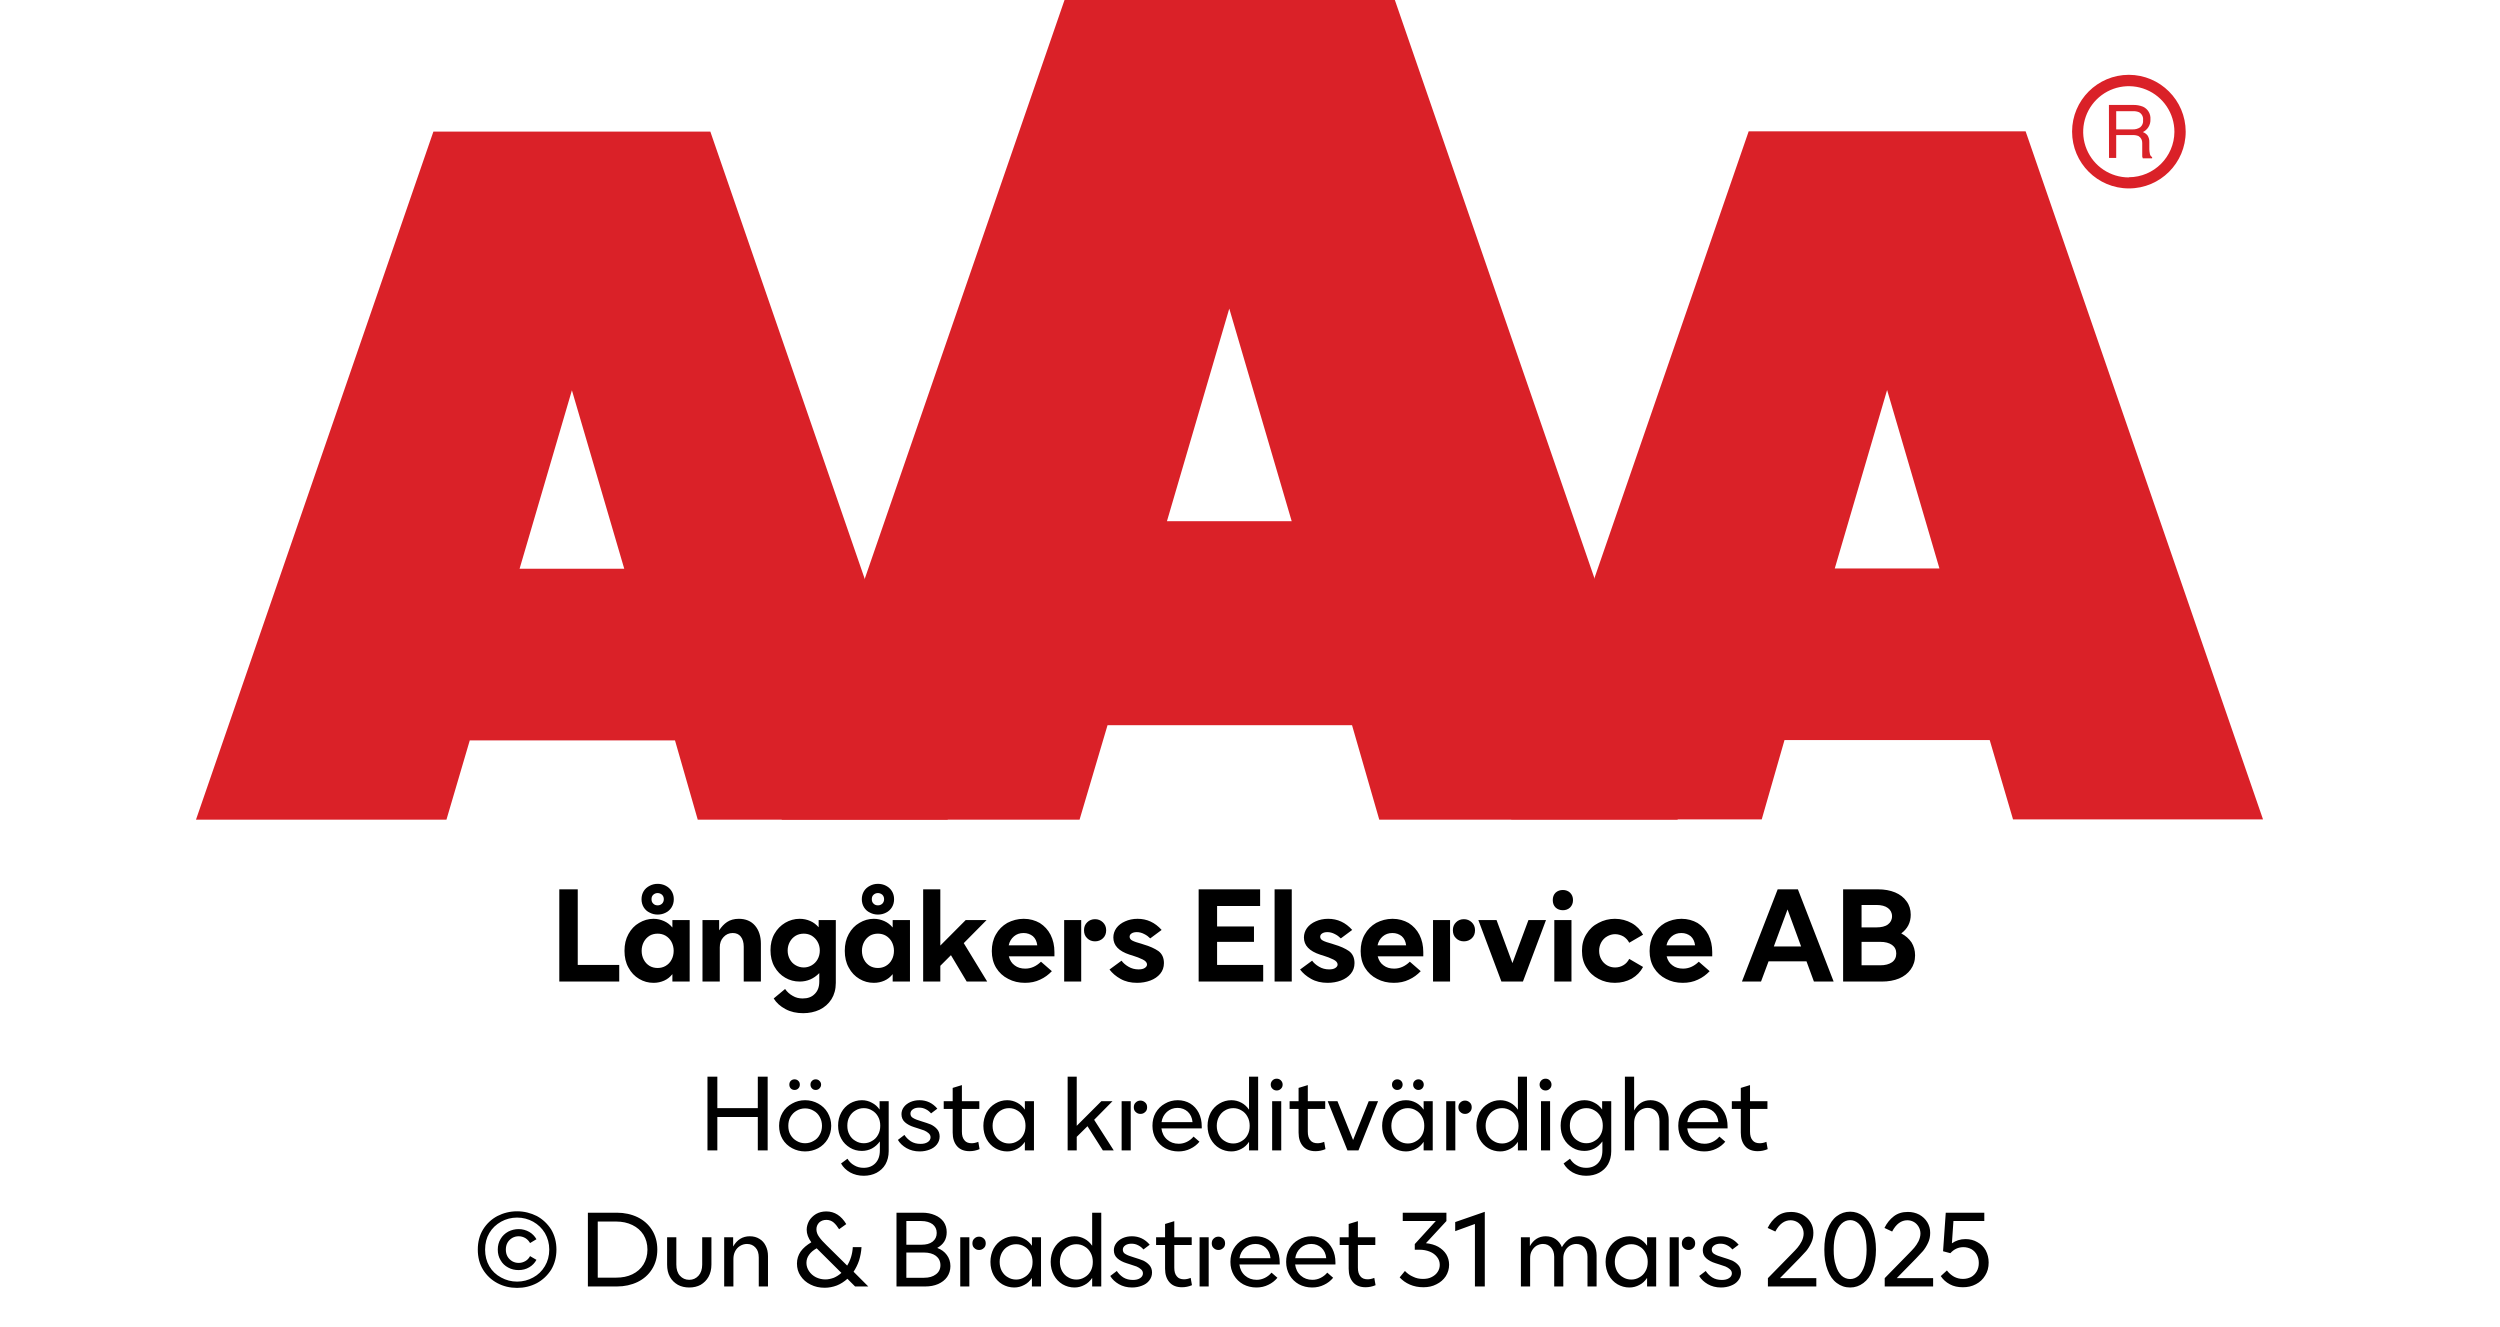
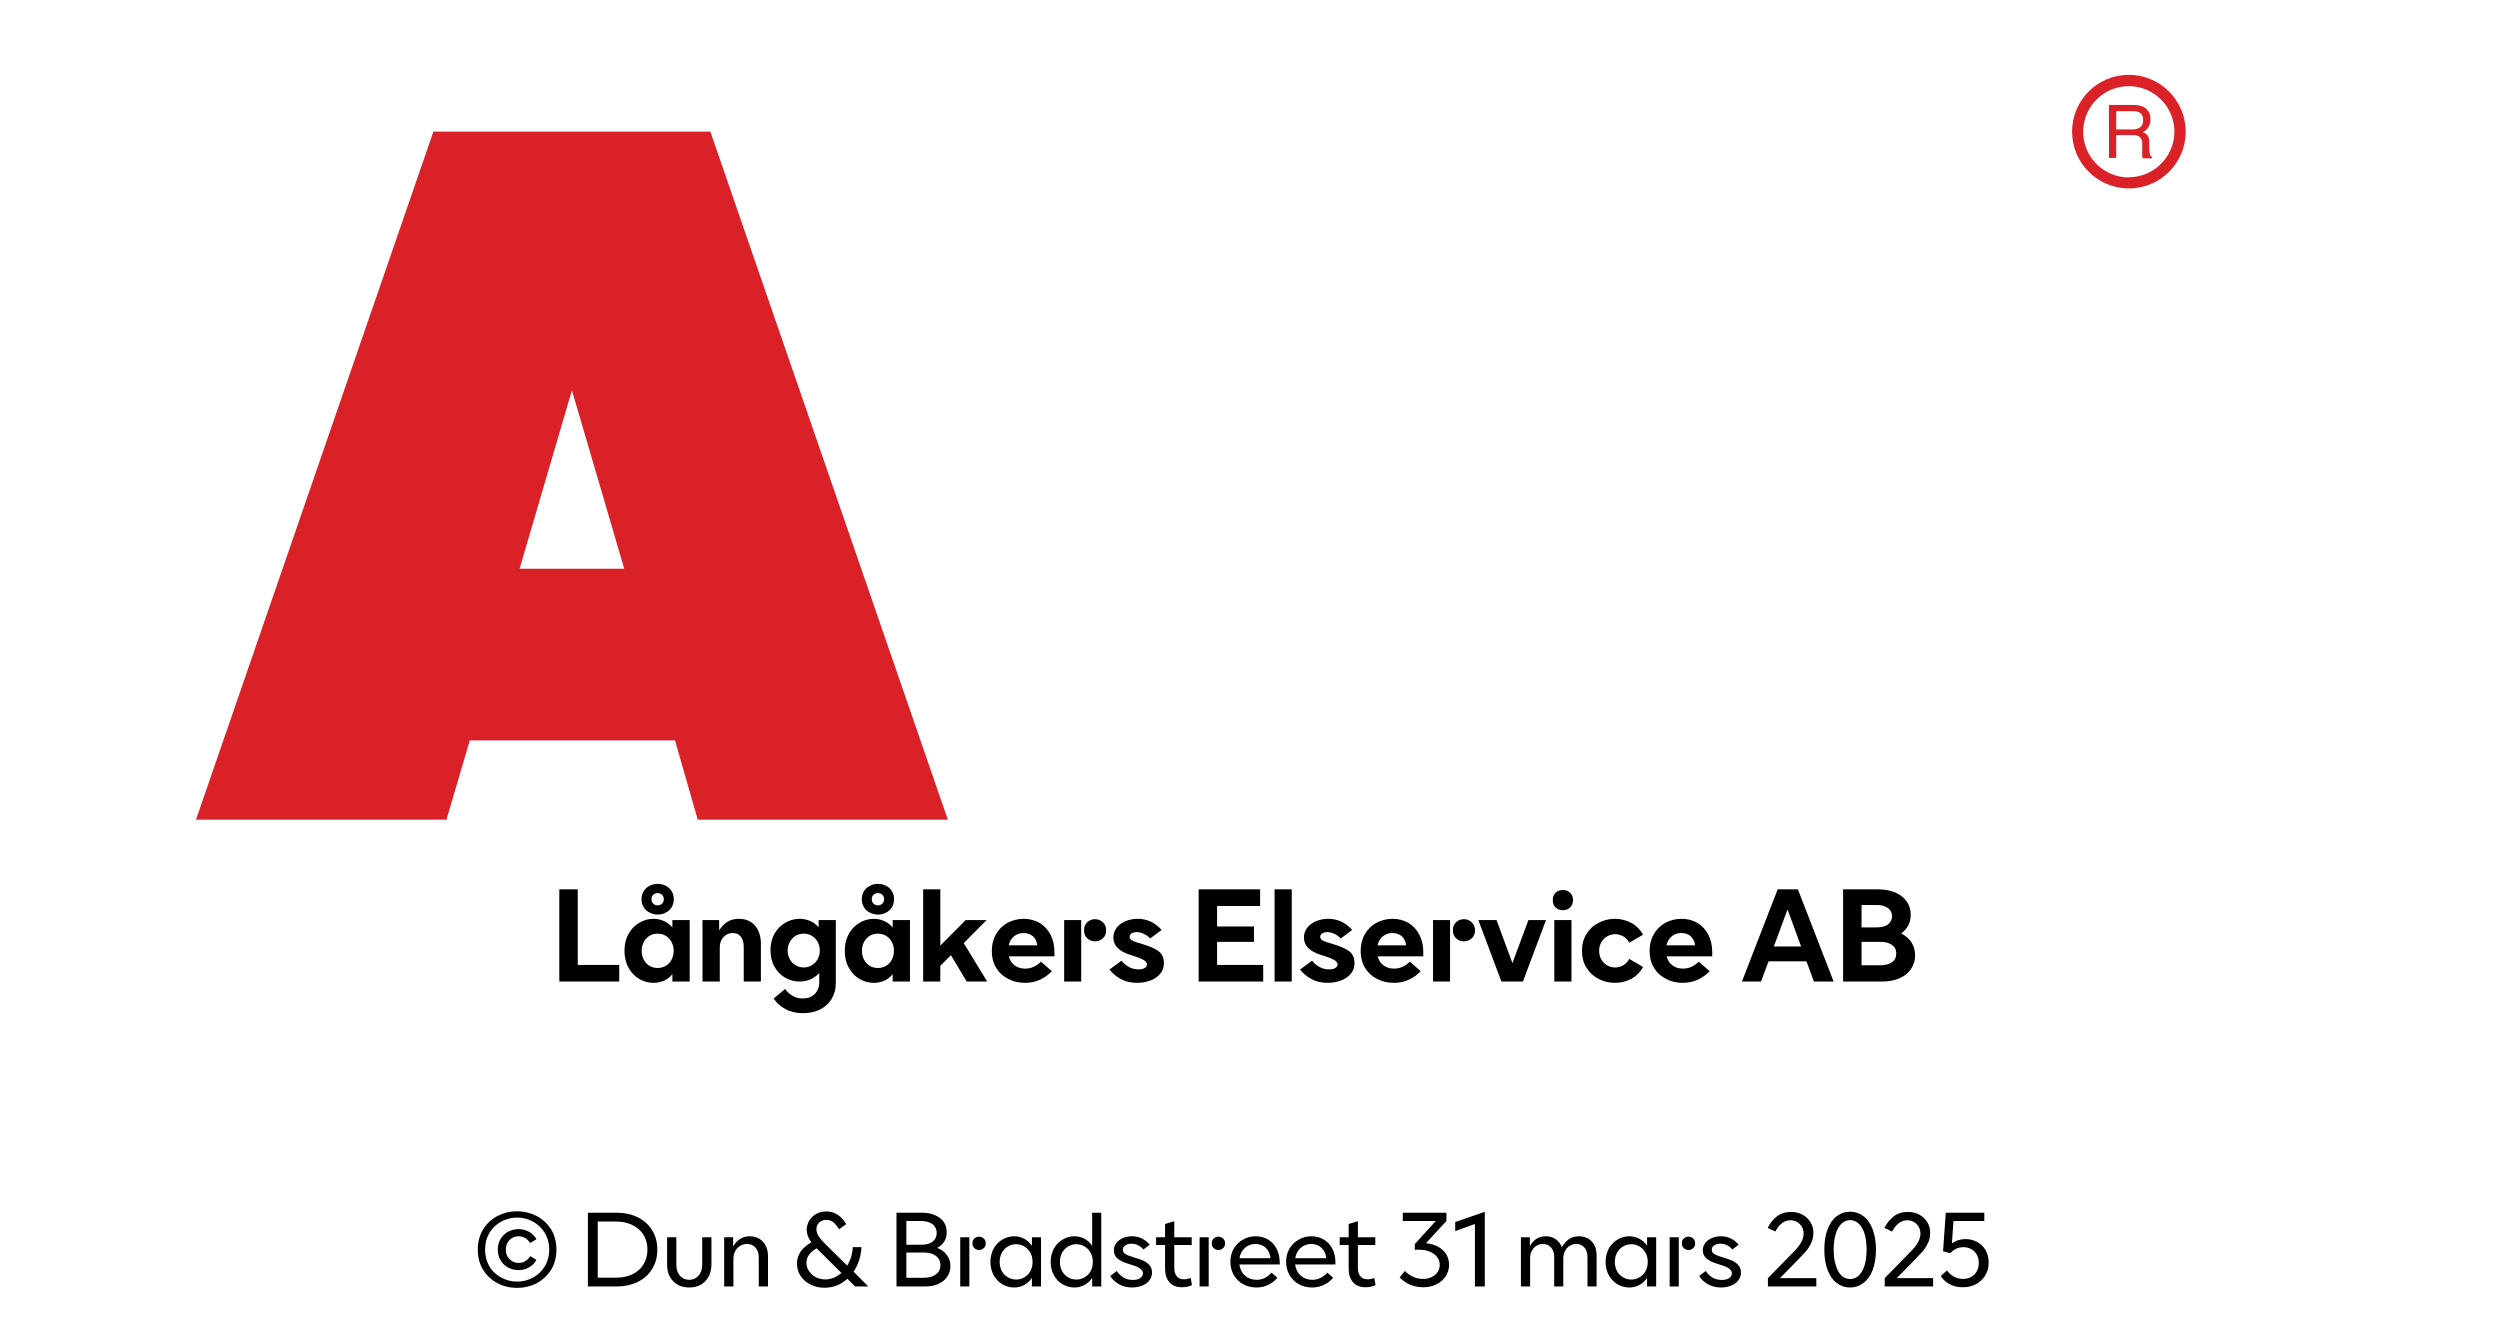
<svg xmlns="http://www.w3.org/2000/svg" width="100%" xml:space="preserve" viewBox="0 0 305.0 161.95" height="100%" version="1.1">
  <g fill="#da2128" transform="translate(23.91,0.0)">
    <path d="M61.215 100 L91.726 100 L62.752 16.058 L28.963 16.058 L0 100 L30.557 100 L33.402 90.327 L58.439 90.327 ZM39.479 69.387 L45.863 47.616 L52.248 69.387 Z" fill-rule="evenodd" />
-     <path d="M144.361 100 L180.778 100 L146.262 0 L105.963 0 L71.446 100 L107.796 100 L111.21 88.472 L141.038 88.472 ZM118.459 63.583 L126.061 37.647 L133.675 63.583 Z" fill-rule="evenodd" />
-     <path d="M193.798 90.292 L218.835 90.292 L221.68 99.966 L252.179 99.966 L223.216 16.024 L189.428 16.024 L160.453 99.966 L191.021 99.966 ZM199.932 69.352 L206.316 47.582 L212.701 69.352 Z" fill-rule="evenodd" />
    <path d="M235.814 9.127 C231.987 9.127 228.884 12.23 228.884 16.058 C228.884 19.886 231.987 22.989 235.814 22.988 C239.642 22.988 242.745 19.886 242.745 16.058 C242.732 12.235 239.637 9.14 235.814 9.127 ZM235.814 21.646 C233.562 21.65 231.53 20.297 230.665 18.218 C229.8 16.139 230.273 13.743 231.864 12.15 C233.454 10.556 235.849 10.077 237.93 10.938 C240.011 11.799 241.368 13.829 241.368 16.081 C241.349 19.138 238.872 21.61 235.814 21.623 ZM233.379 12.803 L236.338 12.803 C236.75 12.793 237.161 12.866 237.544 13.019 C238.135 13.293 238.494 13.906 238.443 14.556 C238.461 14.893 238.374 15.227 238.193 15.512 C238.029 15.771 237.797 15.98 237.521 16.115 C237.745 16.196 237.942 16.338 238.09 16.524 C238.246 16.768 238.322 17.055 238.307 17.344 L238.307 18.209 C238.31 18.396 238.333 18.583 238.375 18.766 C238.399 18.934 238.5 19.082 238.648 19.165 L238.648 19.313 L237.51 19.313 C237.482 19.242 237.459 19.17 237.442 19.096 C237.442 19.005 237.442 18.835 237.442 18.584 L237.442 17.446 C237.458 17.097 237.278 16.767 236.975 16.593 C236.732 16.501 236.472 16.463 236.213 16.479 L234.267 16.479 L234.267 19.267 L233.39 19.267 ZM236.235 15.785 C236.573 15.806 236.908 15.718 237.191 15.534 C237.453 15.318 237.587 14.983 237.544 14.647 C237.589 14.258 237.396 13.881 237.055 13.691 C236.831 13.6 236.59 13.558 236.349 13.565 L234.267 13.565 L234.267 15.785 Z" fill-rule="evenodd" />
  </g>
  <g transform="translate(0.0,100.0)">
    <path fill="#000000" d="M0.938 -11.25 L0.938 0 L8.25 0 L8.25 -2.031 L3.188 -2.031 L3.188 -11.25 L0.938 -11.25 ZM10.672 -0.328 C11.219 0 11.797 0.156 12.438 0.156 C12.906 0.156 13.328 0.062 13.719 -0.109 C14.109 -0.281 14.453 -0.547 14.734 -0.906 L14.734 0 L16.844 0 L16.844 -7.5 L14.734 -7.5 L14.734 -6.594 C14.453 -6.938 14.109 -7.203 13.719 -7.375 C13.328 -7.547 12.906 -7.656 12.438 -7.656 C11.797 -7.656 11.219 -7.484 10.672 -7.156 C10.125 -6.844 9.703 -6.391 9.375 -5.797 C9.047 -5.203 8.891 -4.531 8.891 -3.75 C8.891 -2.969 9.047 -2.281 9.375 -1.703 C9.703 -1.094 10.125 -0.656 10.672 -0.328 ZM13.906 -1.906 C13.609 -1.734 13.281 -1.656 12.938 -1.656 C12.578 -1.656 12.25 -1.734 11.953 -1.906 C11.656 -2.094 11.422 -2.328 11.25 -2.656 C11.078 -2.969 10.984 -3.344 10.984 -3.75 C10.984 -4.156 11.078 -4.516 11.25 -4.844 C11.422 -5.156 11.656 -5.406 11.953 -5.594 C12.25 -5.766 12.578 -5.844 12.938 -5.844 C13.281 -5.844 13.609 -5.766 13.906 -5.594 C14.219 -5.406 14.453 -5.156 14.625 -4.844 C14.797 -4.516 14.891 -4.156 14.891 -3.75 C14.891 -3.344 14.797 -2.969 14.625 -2.656 C14.453 -2.328 14.219 -2.094 13.906 -1.906 ZM11.969 -8.406 C12.266 -8.25 12.594 -8.172 12.938 -8.172 C13.281 -8.172 13.625 -8.25 13.922 -8.406 C14.219 -8.547 14.469 -8.781 14.641 -9.062 C14.813 -9.344 14.906 -9.672 14.906 -10.047 C14.906 -10.422 14.813 -10.75 14.641 -11.031 C14.469 -11.312 14.219 -11.531 13.922 -11.688 C13.625 -11.844 13.281 -11.922 12.938 -11.922 C12.594 -11.922 12.266 -11.844 11.969 -11.688 C11.656 -11.531 11.406 -11.312 11.234 -11.031 C11.063 -10.75 10.969 -10.422 10.969 -10.047 C10.969 -9.672 11.063 -9.344 11.234 -9.062 C11.406 -8.781 11.656 -8.547 11.969 -8.406 ZM13.469 -9.5 C13.313 -9.359 13.141 -9.297 12.938 -9.297 C12.719 -9.297 12.547 -9.359 12.406 -9.5 C12.25 -9.641 12.188 -9.828 12.188 -10.047 C12.188 -10.281 12.25 -10.453 12.406 -10.594 C12.547 -10.719 12.719 -10.797 12.938 -10.797 C13.141 -10.797 13.313 -10.719 13.469 -10.594 C13.609 -10.453 13.688 -10.281 13.688 -10.047 C13.688 -9.828 13.609 -9.641 13.469 -9.5 ZM18.406 -7.5 L18.406 0 L20.516 0 L20.516 -4.172 C20.516 -4.672 20.656 -5.094 20.969 -5.422 C21.266 -5.75 21.641 -5.922 22.094 -5.922 C22.516 -5.922 22.844 -5.781 23.078 -5.484 C23.313 -5.188 23.438 -4.781 23.438 -4.25 L23.438 0 L25.531 0 L25.531 -4.625 C25.531 -5.531 25.281 -6.281 24.813 -6.828 C24.344 -7.375 23.672 -7.656 22.844 -7.656 C22.266 -7.656 21.781 -7.516 21.406 -7.266 C21.031 -7.016 20.719 -6.672 20.438 -6.25 L20.438 -7.5 L18.406 -7.5 ZM28.531 3.359 C29.156 3.703 29.891 3.859 30.688 3.859 C31.406 3.859 32.094 3.719 32.688 3.438 C33.281 3.156 33.781 2.719 34.141 2.156 C34.484 1.609 34.672 0.938 34.672 0.156 L34.672 -7.5 L32.578 -7.5 L32.578 -6.625 C32.281 -6.953 31.953 -7.219 31.547 -7.391 C31.156 -7.562 30.719 -7.656 30.266 -7.656 C29.625 -7.656 29.031 -7.484 28.5 -7.172 C27.953 -6.844 27.516 -6.406 27.188 -5.828 C26.859 -5.25 26.703 -4.578 26.703 -3.828 C26.703 -3.062 26.859 -2.391 27.188 -1.812 C27.516 -1.234 27.953 -0.781 28.5 -0.469 C29.031 -0.156 29.625 0 30.266 0 C31.188 0 31.984 -0.344 32.656 -1.031 L32.656 0 C32.656 0.656 32.469 1.156 32.094 1.516 C31.734 1.891 31.25 2.062 30.625 2.062 C30.188 2.062 29.781 1.969 29.422 1.75 C29.047 1.547 28.734 1.266 28.484 0.906 L27.094 2.062 C27.422 2.594 27.906 3.031 28.531 3.359 ZM31.734 -1.984 C31.438 -1.812 31.109 -1.719 30.766 -1.719 C30.406 -1.719 30.078 -1.812 29.781 -1.984 C29.469 -2.156 29.234 -2.406 29.063 -2.719 C28.891 -3.031 28.797 -3.391 28.797 -3.781 C28.797 -4.188 28.891 -4.531 29.063 -4.844 C29.234 -5.156 29.469 -5.406 29.781 -5.594 C30.078 -5.766 30.406 -5.844 30.766 -5.844 C31.109 -5.844 31.438 -5.766 31.734 -5.594 C32.031 -5.406 32.281 -5.156 32.453 -4.844 C32.625 -4.531 32.719 -4.188 32.719 -3.781 C32.719 -3.391 32.625 -3.031 32.453 -2.719 C32.281 -2.406 32.031 -2.156 31.734 -1.984 ZM37.547 -0.328 C38.094 0 38.672 0.156 39.313 0.156 C39.781 0.156 40.203 0.062 40.594 -0.109 C40.984 -0.281 41.328 -0.547 41.609 -0.906 L41.609 0 L43.719 0 L43.719 -7.5 L41.609 -7.5 L41.609 -6.594 C41.328 -6.938 40.984 -7.203 40.594 -7.375 C40.203 -7.547 39.781 -7.656 39.313 -7.656 C38.672 -7.656 38.094 -7.484 37.547 -7.156 C37 -6.844 36.578 -6.391 36.25 -5.797 C35.922 -5.203 35.766 -4.531 35.766 -3.75 C35.766 -2.969 35.922 -2.281 36.25 -1.703 C36.578 -1.094 37 -0.656 37.547 -0.328 ZM40.781 -1.906 C40.484 -1.734 40.156 -1.656 39.813 -1.656 C39.453 -1.656 39.125 -1.734 38.828 -1.906 C38.531 -2.094 38.297 -2.328 38.125 -2.656 C37.953 -2.969 37.859 -3.344 37.859 -3.75 C37.859 -4.156 37.953 -4.516 38.125 -4.844 C38.297 -5.156 38.531 -5.406 38.828 -5.594 C39.125 -5.766 39.453 -5.844 39.813 -5.844 C40.156 -5.844 40.484 -5.766 40.781 -5.594 C41.094 -5.406 41.328 -5.156 41.5 -4.844 C41.672 -4.516 41.766 -4.156 41.766 -3.75 C41.766 -3.344 41.672 -2.969 41.5 -2.656 C41.328 -2.328 41.094 -2.094 40.781 -1.906 ZM38.844 -8.406 C39.141 -8.25 39.469 -8.172 39.813 -8.172 C40.156 -8.172 40.5 -8.25 40.797 -8.406 C41.094 -8.547 41.344 -8.781 41.516 -9.062 C41.688 -9.344 41.781 -9.672 41.781 -10.047 C41.781 -10.422 41.688 -10.75 41.516 -11.031 C41.344 -11.312 41.094 -11.531 40.797 -11.688 C40.5 -11.844 40.156 -11.922 39.813 -11.922 C39.469 -11.922 39.141 -11.844 38.844 -11.688 C38.531 -11.531 38.281 -11.312 38.109 -11.031 C37.938 -10.75 37.844 -10.422 37.844 -10.047 C37.844 -9.672 37.938 -9.344 38.109 -9.062 C38.281 -8.781 38.531 -8.547 38.844 -8.406 ZM40.344 -9.5 C40.188 -9.359 40.016 -9.297 39.813 -9.297 C39.594 -9.297 39.422 -9.359 39.281 -9.5 C39.125 -9.641 39.063 -9.828 39.063 -10.047 C39.063 -10.281 39.125 -10.453 39.281 -10.594 C39.422 -10.719 39.594 -10.797 39.813 -10.797 C40.016 -10.797 40.188 -10.719 40.344 -10.594 C40.484 -10.453 40.563 -10.281 40.563 -10.047 C40.563 -9.828 40.484 -9.641 40.344 -9.5 ZM48.719 -3.219 L50.641 0 L53.141 0 L50.281 -4.688 L53.063 -7.5 L50.516 -7.5 L47.422 -4.391 L47.422 -11.25 L45.328 -11.25 L45.328 0 L47.422 0 L47.422 -1.922 L48.719 -3.219 ZM61.344 -3.078 L61.344 -3.594 C61.344 -4.375 61.188 -5.078 60.875 -5.703 C60.563 -6.312 60.125 -6.781 59.563 -7.141 C58.985 -7.469 58.344 -7.656 57.594 -7.656 C56.86 -7.656 56.203 -7.469 55.594 -7.156 C55 -6.812 54.531 -6.344 54.203 -5.75 C53.86 -5.156 53.703 -4.469 53.703 -3.719 C53.703 -2.953 53.875 -2.266 54.235 -1.672 C54.594 -1.094 55.078 -0.641 55.703 -0.328 C56.313 0 57 0.156 57.75 0.156 C58.438 0.156 59.047 0.031 59.594 -0.234 C60.156 -0.484 60.625 -0.844 61.031 -1.266 L59.703 -2.422 C59.11 -1.844 58.469 -1.578 57.781 -1.578 C57.281 -1.578 56.844 -1.703 56.5 -1.969 C56.141 -2.219 55.906 -2.594 55.781 -3.078 L61.344 -3.078 ZM59.25 -4.422 L55.766 -4.422 C55.86 -4.875 56.078 -5.234 56.406 -5.516 C56.719 -5.781 57.11 -5.922 57.578 -5.922 C58.031 -5.922 58.406 -5.781 58.719 -5.531 C59.016 -5.266 59.188 -4.906 59.25 -4.422 ZM65.344 -5.281 C65.594 -5.031 65.922 -4.906 66.297 -4.906 C66.672 -4.906 67 -5.031 67.266 -5.281 C67.516 -5.516 67.656 -5.844 67.656 -6.266 C67.656 -6.656 67.516 -6.984 67.25 -7.234 C66.985 -7.484 66.672 -7.609 66.297 -7.609 C65.922 -7.609 65.594 -7.484 65.344 -7.234 C65.078 -6.984 64.953 -6.656 64.953 -6.266 C64.953 -5.844 65.078 -5.531 65.344 -5.281 ZM62.531 -7.5 L62.531 0 L64.61 0 L64.61 -7.5 L62.531 -7.5 ZM69.406 -0.328 C69.985 0 70.656 0.156 71.422 0.156 C72 0.156 72.547 0.062 73.047 -0.125 C73.547 -0.312 73.953 -0.594 74.25 -0.953 C74.547 -1.312 74.703 -1.75 74.703 -2.25 C74.703 -2.906 74.469 -3.391 74.031 -3.719 C73.578 -4.031 72.969 -4.312 72.203 -4.531 L71.969 -4.609 C71.453 -4.75 71.078 -4.875 70.844 -5 C70.625 -5.109 70.516 -5.281 70.516 -5.469 C70.516 -5.625 70.594 -5.766 70.735 -5.859 C70.891 -5.969 71.11 -6.031 71.391 -6.031 C71.703 -6.031 72 -5.953 72.297 -5.797 C72.594 -5.656 72.828 -5.469 73.031 -5.266 L74.422 -6.297 C73.61 -7.203 72.641 -7.656 71.485 -7.656 C70.922 -7.656 70.422 -7.547 69.969 -7.344 C69.531 -7.156 69.156 -6.875 68.906 -6.531 C68.656 -6.172 68.531 -5.797 68.531 -5.375 C68.531 -4.406 69.188 -3.719 70.516 -3.281 L70.828 -3.188 C71.344 -3.031 71.781 -2.859 72.125 -2.688 C72.469 -2.516 72.641 -2.312 72.641 -2.078 C72.641 -1.906 72.531 -1.766 72.36 -1.656 C72.172 -1.531 71.922 -1.484 71.594 -1.484 C71.156 -1.484 70.735 -1.594 70.375 -1.812 C70 -2.031 69.719 -2.281 69.531 -2.547 L68.063 -1.469 C68.391 -1.031 68.844 -0.641 69.406 -0.328 ZM78.938 -11.25 L78.938 0 L86.813 0 L86.813 -2.031 L81.188 -2.031 L81.188 -4.844 L85.688 -4.844 L85.688 -6.719 L81.188 -6.719 L81.188 -9.219 L86.438 -9.219 L86.438 -11.25 L78.938 -11.25 ZM88.203 -11.25 L88.203 0 L90.297 0 L90.297 -11.25 L88.203 -11.25 ZM92.657 -0.328 C93.235 0 93.907 0.156 94.672 0.156 C95.25 0.156 95.797 0.062 96.297 -0.125 C96.797 -0.312 97.203 -0.594 97.5 -0.953 C97.797 -1.312 97.953 -1.75 97.953 -2.25 C97.953 -2.906 97.719 -3.391 97.282 -3.719 C96.828 -4.031 96.219 -4.312 95.453 -4.531 L95.219 -4.609 C94.703 -4.75 94.328 -4.875 94.094 -5 C93.875 -5.109 93.766 -5.281 93.766 -5.469 C93.766 -5.625 93.844 -5.766 93.985 -5.859 C94.141 -5.969 94.36 -6.031 94.641 -6.031 C94.953 -6.031 95.25 -5.953 95.547 -5.797 C95.844 -5.656 96.078 -5.469 96.282 -5.266 L97.672 -6.297 C96.86 -7.203 95.891 -7.656 94.735 -7.656 C94.172 -7.656 93.672 -7.547 93.219 -7.344 C92.782 -7.156 92.407 -6.875 92.157 -6.531 C91.907 -6.172 91.782 -5.797 91.782 -5.375 C91.782 -4.406 92.438 -3.719 93.766 -3.281 L94.078 -3.188 C94.594 -3.031 95.032 -2.859 95.375 -2.688 C95.719 -2.516 95.891 -2.312 95.891 -2.078 C95.891 -1.906 95.782 -1.766 95.61 -1.656 C95.422 -1.531 95.172 -1.484 94.844 -1.484 C94.407 -1.484 93.985 -1.594 93.625 -1.812 C93.25 -2.031 92.969 -2.281 92.782 -2.547 L91.313 -1.469 C91.641 -1.031 92.094 -0.641 92.657 -0.328 ZM106.344 -3.078 L106.344 -3.594 C106.344 -4.375 106.188 -5.078 105.875 -5.703 C105.563 -6.312 105.125 -6.781 104.563 -7.141 C103.985 -7.469 103.344 -7.656 102.594 -7.656 C101.86 -7.656 101.203 -7.469 100.594 -7.156 C100 -6.812 99.532 -6.344 99.203 -5.75 C98.86 -5.156 98.703 -4.469 98.703 -3.719 C98.703 -2.953 98.875 -2.266 99.235 -1.672 C99.594 -1.094 100.078 -0.641 100.703 -0.328 C101.313 0 102 0.156 102.75 0.156 C103.438 0.156 104.047 0.031 104.594 -0.234 C105.157 -0.484 105.625 -0.844 106.032 -1.266 L104.703 -2.422 C104.11 -1.844 103.469 -1.578 102.782 -1.578 C102.282 -1.578 101.844 -1.703 101.5 -1.969 C101.141 -2.219 100.907 -2.594 100.782 -3.078 L106.344 -3.078 ZM104.25 -4.422 L100.766 -4.422 C100.86 -4.875 101.078 -5.234 101.407 -5.516 C101.719 -5.781 102.11 -5.922 102.578 -5.922 C103.032 -5.922 103.407 -5.781 103.719 -5.531 C104.016 -5.266 104.188 -4.906 104.25 -4.422 ZM110.344 -5.281 C110.594 -5.031 110.922 -4.906 111.297 -4.906 C111.672 -4.906 112 -5.031 112.266 -5.281 C112.516 -5.516 112.657 -5.844 112.657 -6.266 C112.657 -6.656 112.516 -6.984 112.25 -7.234 C111.985 -7.484 111.672 -7.609 111.297 -7.609 C110.922 -7.609 110.594 -7.484 110.344 -7.234 C110.079 -6.984 109.954 -6.656 109.954 -6.266 C109.954 -5.844 110.079 -5.531 110.344 -5.281 ZM107.532 -7.5 L107.532 0 L109.61 0 L109.61 -7.5 L107.532 -7.5 ZM113.063 -7.5 L115.875 0 L118.5 0 L121.313 -7.5 L119.172 -7.5 L117.219 -2.25 L115.282 -7.5 L113.063 -7.5 ZM122.329 -7.5 L122.329 0 L124.422 0 L124.422 -7.5 L122.329 -7.5 ZM122.485 -9.031 C122.719 -8.812 123.032 -8.703 123.375 -8.703 C123.719 -8.703 124.016 -8.812 124.25 -9.031 C124.485 -9.266 124.61 -9.562 124.61 -9.938 C124.61 -10.312 124.485 -10.609 124.25 -10.844 C124.016 -11.062 123.719 -11.172 123.375 -11.172 C123.032 -11.172 122.719 -11.062 122.485 -10.844 C122.25 -10.609 122.141 -10.312 122.141 -9.938 C122.141 -9.562 122.25 -9.266 122.485 -9.031 ZM127.719 -0.328 C128.329 0 128.985 0.156 129.719 0.156 C130.469 0.156 131.157 -0.016 131.782 -0.359 C132.391 -0.719 132.844 -1.188 133.157 -1.781 L131.469 -2.766 C131.297 -2.438 131.063 -2.172 130.766 -2 C130.454 -1.812 130.11 -1.719 129.75 -1.719 C129.407 -1.719 129.079 -1.797 128.782 -1.969 C128.469 -2.156 128.235 -2.391 128.063 -2.703 C127.891 -3 127.797 -3.344 127.797 -3.75 C127.797 -4.141 127.891 -4.484 128.063 -4.797 C128.235 -5.094 128.469 -5.344 128.782 -5.516 C129.079 -5.688 129.407 -5.781 129.75 -5.781 C130.11 -5.781 130.454 -5.672 130.766 -5.5 C131.063 -5.312 131.297 -5.062 131.469 -4.734 L133.157 -5.719 C132.844 -6.297 132.391 -6.781 131.782 -7.125 C131.157 -7.469 130.469 -7.656 129.719 -7.656 C129 -7.656 128.329 -7.484 127.719 -7.156 C127.094 -6.844 126.61 -6.391 126.25 -5.797 C125.875 -5.203 125.704 -4.531 125.704 -3.75 C125.704 -2.969 125.875 -2.281 126.25 -1.703 C126.61 -1.094 127.094 -0.656 127.719 -0.328 ZM141.594 -3.078 L141.594 -3.594 C141.594 -4.375 141.438 -5.078 141.126 -5.703 C140.813 -6.312 140.376 -6.781 139.813 -7.141 C139.235 -7.469 138.594 -7.656 137.844 -7.656 C137.11 -7.656 136.454 -7.469 135.844 -7.156 C135.251 -6.812 134.782 -6.344 134.454 -5.75 C134.11 -5.156 133.954 -4.469 133.954 -3.719 C133.954 -2.953 134.126 -2.266 134.485 -1.672 C134.844 -1.094 135.329 -0.641 135.954 -0.328 C136.563 0 137.251 0.156 138.001 0.156 C138.688 0.156 139.297 0.031 139.844 -0.234 C140.407 -0.484 140.876 -0.844 141.282 -1.266 L139.954 -2.422 C139.36 -1.844 138.719 -1.578 138.032 -1.578 C137.532 -1.578 137.094 -1.703 136.751 -1.969 C136.391 -2.219 136.157 -2.594 136.032 -3.078 L141.594 -3.078 ZM139.501 -4.422 L136.016 -4.422 C136.11 -4.875 136.329 -5.234 136.657 -5.516 C136.969 -5.781 137.36 -5.922 137.829 -5.922 C138.282 -5.922 138.657 -5.781 138.969 -5.531 C139.266 -5.266 139.438 -4.906 139.501 -4.422 ZM149.579 -11.25 L145.219 0 L147.547 0 L148.469 -2.469 L153.094 -2.469 L154.001 0 L156.407 0 L152.047 -11.25 L149.579 -11.25 ZM152.438 -4.281 L149.11 -4.281 L150.782 -8.797 L152.438 -4.281 ZM157.563 -11.25 L157.563 0 L162.297 0 C163.079 0 163.782 -0.125 164.391 -0.375 C164.985 -0.625 165.469 -1 165.813 -1.484 C166.157 -1.969 166.344 -2.531 166.344 -3.203 C166.344 -3.797 166.188 -4.328 165.907 -4.781 C165.594 -5.234 165.188 -5.594 164.657 -5.875 C165.032 -6.156 165.313 -6.469 165.516 -6.859 C165.719 -7.25 165.813 -7.688 165.813 -8.156 C165.813 -8.781 165.641 -9.344 165.297 -9.797 C164.969 -10.266 164.501 -10.625 163.907 -10.875 C163.297 -11.125 162.61 -11.25 161.844 -11.25 L157.563 -11.25 ZM161.626 -6.609 L159.813 -6.609 L159.813 -9.344 L161.626 -9.344 C162.219 -9.344 162.704 -9.219 163.032 -8.969 C163.344 -8.734 163.532 -8.406 163.532 -7.969 C163.532 -7.531 163.344 -7.203 163.032 -6.969 C162.704 -6.719 162.219 -6.609 161.626 -6.609 ZM162.079 -1.984 L159.813 -1.984 L159.813 -4.844 L162.079 -4.844 C162.704 -4.844 163.172 -4.719 163.532 -4.469 C163.876 -4.219 164.047 -3.875 164.047 -3.422 C164.047 -2.969 163.876 -2.609 163.532 -2.359 C163.172 -2.109 162.704 -1.984 162.079 -1.984 Z" transform="translate(67.297,19.75)" />
-     <path fill="#000000" d="M8.328 -9 L7.125 -9 L7.125 -5.156 L2.188 -5.156 L2.188 -9 L0.984 -9 L0.984 0 L2.188 0 L2.188 -4.078 L7.125 -4.078 L7.125 0 L8.328 0 L8.328 -9 ZM11.316 -0.266 C11.784 -0.016 12.316 0.125 12.894 0.125 C13.472 0.125 14.003 -0.016 14.487 -0.266 C14.972 -0.531 15.362 -0.906 15.644 -1.375 C15.925 -1.859 16.081 -2.406 16.081 -3 C16.081 -3.594 15.925 -4.125 15.644 -4.609 C15.362 -5.094 14.972 -5.453 14.487 -5.719 C14.003 -5.984 13.472 -6.125 12.894 -6.125 C12.316 -6.125 11.784 -5.984 11.316 -5.719 C10.816 -5.453 10.425 -5.094 10.144 -4.609 C9.862 -4.125 9.722 -3.594 9.722 -3 C9.722 -2.406 9.862 -1.859 10.144 -1.375 C10.425 -0.906 10.816 -0.531 11.316 -0.266 ZM13.925 -1.156 C13.612 -0.969 13.269 -0.875 12.894 -0.875 C12.519 -0.875 12.175 -0.969 11.862 -1.156 C11.55 -1.328 11.3 -1.578 11.112 -1.906 C10.925 -2.219 10.847 -2.594 10.847 -3 C10.847 -3.406 10.925 -3.766 11.112 -4.094 C11.3 -4.406 11.55 -4.672 11.862 -4.844 C12.175 -5.031 12.519 -5.125 12.894 -5.125 C13.269 -5.125 13.612 -5.031 13.925 -4.844 C14.253 -4.672 14.503 -4.406 14.675 -4.094 C14.862 -3.766 14.956 -3.406 14.956 -3 C14.956 -2.594 14.862 -2.219 14.675 -1.906 C14.503 -1.578 14.253 -1.328 13.925 -1.156 ZM11.144 -7.562 C11.269 -7.438 11.425 -7.375 11.612 -7.375 C11.784 -7.375 11.956 -7.438 12.066 -7.562 C12.191 -7.688 12.253 -7.828 12.253 -8.031 C12.253 -8.219 12.191 -8.375 12.066 -8.484 C11.956 -8.609 11.784 -8.672 11.612 -8.672 C11.425 -8.672 11.269 -8.609 11.144 -8.484 C11.034 -8.375 10.972 -8.219 10.972 -8.031 C10.972 -7.828 11.034 -7.688 11.144 -7.562 ZM13.737 -7.562 C13.847 -7.438 14.003 -7.375 14.191 -7.375 C14.362 -7.375 14.534 -7.438 14.644 -7.562 C14.769 -7.688 14.847 -7.828 14.847 -8.031 C14.847 -8.219 14.769 -8.375 14.644 -8.484 C14.534 -8.609 14.362 -8.672 14.191 -8.672 C14.003 -8.672 13.847 -8.609 13.737 -8.484 C13.612 -8.375 13.55 -8.219 13.55 -8.031 C13.55 -7.828 13.612 -7.688 13.737 -7.562 ZM18.391 2.688 C18.875 2.953 19.437 3.094 20.047 3.094 C20.625 3.094 21.156 2.969 21.609 2.734 C22.062 2.484 22.437 2.156 22.703 1.688 C22.953 1.234 23.094 0.703 23.094 0.094 L23.094 -6 L21.984 -6 L21.984 -4.984 C21.734 -5.344 21.422 -5.625 21.047 -5.812 C20.687 -6.016 20.266 -6.125 19.828 -6.125 C19.297 -6.125 18.812 -5.984 18.375 -5.734 C17.937 -5.469 17.562 -5.094 17.312 -4.625 C17.047 -4.156 16.922 -3.625 16.922 -3.031 C16.922 -2.438 17.047 -1.891 17.312 -1.422 C17.562 -0.953 17.937 -0.594 18.375 -0.328 C18.812 -0.062 19.297 0.062 19.828 0.062 C20.266 0.062 20.687 -0.047 21.047 -0.234 C21.422 -0.438 21.734 -0.719 22.016 -1.094 L22.016 0 C22.016 0.672 21.828 1.188 21.469 1.562 C21.109 1.938 20.625 2.125 20.031 2.125 C19.594 2.125 19.203 2.016 18.875 1.812 C18.531 1.625 18.266 1.344 18.062 1.016 L17.281 1.594 C17.531 2.047 17.906 2.406 18.391 2.688 ZM21.062 -1.156 C20.766 -0.969 20.422 -0.875 20.062 -0.875 C19.687 -0.875 19.344 -0.969 19.047 -1.156 C18.734 -1.328 18.484 -1.578 18.312 -1.906 C18.125 -2.234 18.047 -2.594 18.047 -3.016 C18.047 -3.438 18.125 -3.797 18.312 -4.125 C18.484 -4.438 18.734 -4.703 19.047 -4.875 C19.344 -5.062 19.687 -5.156 20.062 -5.156 C20.422 -5.156 20.766 -5.062 21.062 -4.875 C21.375 -4.703 21.625 -4.438 21.797 -4.125 C21.984 -3.797 22.062 -3.438 22.062 -3.016 C22.062 -2.594 21.984 -2.234 21.797 -1.906 C21.625 -1.578 21.375 -1.328 21.062 -1.156 ZM25.262 -0.281 C25.731 -0.016 26.262 0.125 26.872 0.125 C27.309 0.125 27.716 0.047 28.075 -0.094 C28.45 -0.234 28.747 -0.438 28.966 -0.719 C29.184 -1 29.309 -1.312 29.309 -1.703 C29.309 -2.062 29.2 -2.359 28.997 -2.594 C28.778 -2.844 28.528 -3.016 28.247 -3.156 C27.934 -3.281 27.575 -3.406 27.106 -3.547 C26.637 -3.688 26.294 -3.812 26.075 -3.953 C25.856 -4.062 25.747 -4.25 25.747 -4.484 C25.747 -4.703 25.841 -4.875 26.044 -5.016 C26.247 -5.156 26.497 -5.219 26.809 -5.219 C27.106 -5.219 27.372 -5.156 27.637 -5.016 C27.887 -4.891 28.091 -4.719 28.262 -4.516 L29.028 -5.094 C28.45 -5.781 27.716 -6.125 26.856 -6.125 C26.434 -6.125 26.075 -6.047 25.747 -5.906 C25.403 -5.75 25.137 -5.547 24.95 -5.297 C24.747 -5.031 24.653 -4.734 24.653 -4.422 C24.653 -4.016 24.794 -3.688 25.075 -3.438 C25.356 -3.188 25.731 -2.984 26.184 -2.844 L26.575 -2.719 C26.919 -2.609 27.2 -2.516 27.419 -2.438 C27.637 -2.344 27.809 -2.234 27.966 -2.094 C28.122 -1.953 28.2 -1.797 28.2 -1.594 C28.2 -1.359 28.075 -1.156 27.856 -1.016 C27.622 -0.859 27.325 -0.797 26.981 -0.797 C26.544 -0.797 26.137 -0.891 25.794 -1.109 C25.466 -1.328 25.2 -1.594 25.012 -1.891 L24.216 -1.281 C24.45 -0.875 24.809 -0.547 25.262 -0.281 ZM34.181 -0.156 L34.025 -1.047 C33.712 -0.922 33.447 -0.875 33.212 -0.875 C32.837 -0.875 32.525 -0.984 32.337 -1.234 C32.119 -1.484 32.025 -1.828 32.025 -2.297 L32.025 -5.062 L34.15 -5.062 L34.15 -6 L32.025 -6 L32.025 -7.969 L30.9 -7.625 L30.9 -6 L29.806 -6 L29.806 -5.062 L30.9 -5.062 L30.9 -2.172 C30.9 -1.453 31.087 -0.906 31.447 -0.5 C31.806 -0.094 32.322 0.094 32.962 0.094 C33.369 0.094 33.775 0.016 34.181 -0.156 ZM36.097 -0.266 C36.534 -0.016 37.019 0.125 37.55 0.125 C37.987 0.125 38.394 0.016 38.769 -0.188 C39.144 -0.375 39.456 -0.672 39.706 -1.047 L39.706 0 L40.816 0 L40.816 -6 L39.706 -6 L39.706 -4.969 C39.456 -5.328 39.144 -5.625 38.784 -5.812 C38.409 -6.016 38.003 -6.125 37.55 -6.125 C37.019 -6.125 36.534 -5.984 36.097 -5.719 C35.644 -5.453 35.3 -5.094 35.034 -4.625 C34.784 -4.141 34.644 -3.594 34.644 -3 C34.644 -2.391 34.784 -1.844 35.034 -1.375 C35.3 -0.906 35.644 -0.531 36.097 -0.266 ZM38.784 -1.125 C38.487 -0.938 38.144 -0.844 37.784 -0.844 C37.409 -0.844 37.066 -0.938 36.769 -1.125 C36.456 -1.297 36.222 -1.547 36.034 -1.875 C35.862 -2.203 35.769 -2.578 35.769 -3 C35.769 -3.406 35.862 -3.781 36.034 -4.109 C36.222 -4.438 36.456 -4.703 36.769 -4.875 C37.066 -5.062 37.409 -5.156 37.784 -5.156 C38.144 -5.156 38.487 -5.062 38.784 -4.875 C39.097 -4.703 39.347 -4.438 39.519 -4.109 C39.706 -3.781 39.784 -3.406 39.784 -3 C39.784 -2.578 39.706 -2.203 39.519 -1.875 C39.347 -1.547 39.097 -1.297 38.784 -1.125 ZM47.347 -2.953 L49.222 0 L50.55 0 L48.159 -3.734 L50.394 -6 L49.034 -6 L46.034 -3 L46.034 -9 L44.925 -9 L44.925 0 L46.034 0 L46.034 -1.656 L47.347 -2.953 ZM53.231 -4.688 C53.387 -4.531 53.575 -4.453 53.809 -4.453 C54.044 -4.453 54.231 -4.531 54.387 -4.688 C54.544 -4.812 54.622 -5.016 54.622 -5.266 C54.622 -5.516 54.544 -5.703 54.387 -5.844 C54.216 -6 54.028 -6.078 53.809 -6.078 C53.575 -6.078 53.387 -6 53.231 -5.844 C53.075 -5.703 52.997 -5.516 52.997 -5.266 C52.997 -5.016 53.075 -4.812 53.231 -4.688 ZM51.512 -6 L51.512 0 L52.622 0 L52.622 -6 L51.512 -6 ZM61.287 -2.688 L61.287 -2.906 C61.287 -3.547 61.162 -4.109 60.912 -4.594 C60.662 -5.078 60.319 -5.453 59.881 -5.719 C59.444 -5.984 58.928 -6.125 58.366 -6.125 C57.787 -6.125 57.256 -5.984 56.787 -5.703 C56.303 -5.438 55.944 -5.062 55.662 -4.594 C55.397 -4.125 55.272 -3.594 55.272 -3 C55.272 -2.406 55.412 -1.859 55.694 -1.375 C55.975 -0.906 56.35 -0.531 56.834 -0.266 C57.303 -0.016 57.85 0.125 58.444 0.125 C58.975 0.125 59.459 0.016 59.897 -0.203 C60.334 -0.406 60.709 -0.703 61.006 -1.062 L60.287 -1.688 C60.053 -1.406 59.787 -1.203 59.475 -1.047 C59.162 -0.891 58.834 -0.812 58.475 -0.812 C57.912 -0.812 57.444 -0.984 57.053 -1.328 C56.662 -1.672 56.444 -2.125 56.366 -2.688 L61.287 -2.688 ZM60.162 -3.453 L56.381 -3.453 C56.459 -3.969 56.678 -4.375 57.037 -4.703 C57.397 -5.016 57.819 -5.188 58.334 -5.188 C58.834 -5.188 59.256 -5.016 59.584 -4.719 C59.912 -4.406 60.116 -3.984 60.162 -3.453 ZM63.447 -0.266 C63.884 -0.016 64.369 0.125 64.9 0.125 C65.337 0.125 65.744 0.016 66.119 -0.188 C66.494 -0.375 66.806 -0.672 67.056 -1.047 L67.056 0 L68.166 0 L68.166 -9 L67.056 -9 L67.056 -4.969 C66.806 -5.328 66.494 -5.625 66.134 -5.812 C65.759 -6.016 65.353 -6.125 64.9 -6.125 C64.369 -6.125 63.884 -5.984 63.447 -5.719 C62.994 -5.453 62.65 -5.094 62.384 -4.625 C62.134 -4.141 61.994 -3.594 61.994 -3 C61.994 -2.391 62.134 -1.844 62.384 -1.375 C62.65 -0.906 62.994 -0.531 63.447 -0.266 ZM66.134 -1.125 C65.837 -0.938 65.494 -0.844 65.134 -0.844 C64.759 -0.844 64.416 -0.938 64.119 -1.125 C63.806 -1.297 63.572 -1.547 63.384 -1.875 C63.212 -2.203 63.119 -2.578 63.119 -3 C63.119 -3.406 63.212 -3.781 63.384 -4.109 C63.572 -4.438 63.806 -4.703 64.119 -4.875 C64.416 -5.062 64.759 -5.156 65.134 -5.156 C65.494 -5.156 65.837 -5.062 66.134 -4.875 C66.447 -4.703 66.697 -4.438 66.869 -4.109 C67.056 -3.781 67.134 -3.406 67.134 -3 C67.134 -2.578 67.056 -2.203 66.869 -1.875 C66.697 -1.547 66.447 -1.297 66.134 -1.125 ZM69.875 -6 L69.875 0 L70.984 0 L70.984 -6 L69.875 -6 ZM69.922 -7.516 C70.062 -7.375 70.234 -7.312 70.437 -7.312 C70.625 -7.312 70.797 -7.375 70.937 -7.516 C71.078 -7.641 71.156 -7.812 71.156 -8.031 C71.156 -8.234 71.078 -8.406 70.937 -8.547 C70.797 -8.688 70.625 -8.75 70.437 -8.75 C70.234 -8.75 70.062 -8.688 69.922 -8.547 C69.781 -8.406 69.703 -8.234 69.703 -8.031 C69.703 -7.812 69.781 -7.641 69.922 -7.516 ZM76.381 -0.156 L76.225 -1.047 C75.912 -0.922 75.647 -0.875 75.412 -0.875 C75.037 -0.875 74.725 -0.984 74.537 -1.234 C74.319 -1.484 74.225 -1.828 74.225 -2.297 L74.225 -5.062 L76.35 -5.062 L76.35 -6 L74.225 -6 L74.225 -7.969 L73.1 -7.625 L73.1 -6 L72.006 -6 L72.006 -5.062 L73.1 -5.062 L73.1 -2.172 C73.1 -1.453 73.287 -0.906 73.647 -0.5 C74.006 -0.094 74.522 0.094 75.162 0.094 C75.569 0.094 75.975 0.016 76.381 -0.156 ZM76.656 -6 L79.062 0 L80.406 0 L82.797 -6 L81.656 -6 L79.75 -1.266 L77.844 -6 L76.656 -6 ZM84.747 -0.266 C85.184 -0.016 85.669 0.125 86.2 0.125 C86.637 0.125 87.044 0.016 87.419 -0.188 C87.794 -0.375 88.106 -0.672 88.356 -1.047 L88.356 0 L89.466 0 L89.466 -6 L88.356 -6 L88.356 -4.969 C88.106 -5.328 87.794 -5.625 87.434 -5.812 C87.059 -6.016 86.653 -6.125 86.2 -6.125 C85.669 -6.125 85.184 -5.984 84.747 -5.719 C84.294 -5.453 83.95 -5.094 83.684 -4.625 C83.434 -4.141 83.294 -3.594 83.294 -3 C83.294 -2.391 83.434 -1.844 83.684 -1.375 C83.95 -0.906 84.294 -0.531 84.747 -0.266 ZM87.434 -1.125 C87.137 -0.938 86.794 -0.844 86.434 -0.844 C86.059 -0.844 85.716 -0.938 85.419 -1.125 C85.106 -1.297 84.872 -1.547 84.684 -1.875 C84.512 -2.203 84.419 -2.578 84.419 -3 C84.419 -3.406 84.512 -3.781 84.684 -4.109 C84.872 -4.438 85.106 -4.703 85.419 -4.875 C85.716 -5.062 86.059 -5.156 86.434 -5.156 C86.794 -5.156 87.137 -5.062 87.434 -4.875 C87.747 -4.703 87.997 -4.438 88.169 -4.109 C88.356 -3.781 88.434 -3.406 88.434 -3 C88.434 -2.578 88.356 -2.203 88.169 -1.875 C87.997 -1.547 87.747 -1.297 87.434 -1.125 ZM84.684 -7.562 C84.794 -7.438 84.966 -7.375 85.137 -7.375 C85.325 -7.375 85.481 -7.438 85.606 -7.562 C85.716 -7.688 85.794 -7.828 85.794 -8.031 C85.794 -8.219 85.716 -8.375 85.606 -8.484 C85.481 -8.609 85.325 -8.672 85.137 -8.672 C84.966 -8.672 84.794 -8.609 84.684 -8.484 C84.559 -8.375 84.497 -8.219 84.497 -8.031 C84.497 -7.828 84.559 -7.688 84.684 -7.562 ZM87.262 -7.562 C87.387 -7.438 87.544 -7.375 87.716 -7.375 C87.903 -7.375 88.059 -7.438 88.184 -7.562 C88.294 -7.688 88.372 -7.828 88.372 -8.031 C88.372 -8.219 88.294 -8.375 88.184 -8.484 C88.059 -8.609 87.903 -8.672 87.716 -8.672 C87.544 -8.672 87.387 -8.609 87.262 -8.484 C87.137 -8.375 87.075 -8.219 87.075 -8.031 C87.075 -7.828 87.137 -7.688 87.262 -7.562 ZM92.831 -4.688 C92.987 -4.531 93.175 -4.453 93.409 -4.453 C93.644 -4.453 93.831 -4.531 93.987 -4.688 C94.144 -4.812 94.222 -5.016 94.222 -5.266 C94.222 -5.516 94.144 -5.703 93.987 -5.844 C93.816 -6 93.628 -6.078 93.409 -6.078 C93.175 -6.078 92.987 -6 92.831 -5.844 C92.675 -5.703 92.597 -5.516 92.597 -5.266 C92.597 -5.016 92.675 -4.812 92.831 -4.688 ZM91.112 -6 L91.112 0 L92.222 0 L92.222 -6 L91.112 -6 ZM96.247 -0.266 C96.684 -0.016 97.169 0.125 97.7 0.125 C98.137 0.125 98.544 0.016 98.919 -0.188 C99.294 -0.375 99.606 -0.672 99.856 -1.047 L99.856 0 L100.966 0 L100.966 -9 L99.856 -9 L99.856 -4.969 C99.606 -5.328 99.294 -5.625 98.934 -5.812 C98.559 -6.016 98.153 -6.125 97.7 -6.125 C97.169 -6.125 96.684 -5.984 96.247 -5.719 C95.794 -5.453 95.45 -5.094 95.184 -4.625 C94.934 -4.141 94.794 -3.594 94.794 -3 C94.794 -2.391 94.934 -1.844 95.184 -1.375 C95.45 -0.906 95.794 -0.531 96.247 -0.266 ZM98.934 -1.125 C98.637 -0.938 98.294 -0.844 97.934 -0.844 C97.559 -0.844 97.216 -0.938 96.919 -1.125 C96.606 -1.297 96.372 -1.547 96.184 -1.875 C96.012 -2.203 95.919 -2.578 95.919 -3 C95.919 -3.406 96.012 -3.781 96.184 -4.109 C96.372 -4.438 96.606 -4.703 96.919 -4.875 C97.216 -5.062 97.559 -5.156 97.934 -5.156 C98.294 -5.156 98.637 -5.062 98.934 -4.875 C99.247 -4.703 99.497 -4.438 99.669 -4.109 C99.856 -3.781 99.934 -3.406 99.934 -3 C99.934 -2.578 99.856 -2.203 99.669 -1.875 C99.497 -1.547 99.247 -1.297 98.934 -1.125 ZM102.675 -6 L102.675 0 L103.784 0 L103.784 -6 L102.675 -6 ZM102.722 -7.516 C102.862 -7.375 103.034 -7.312 103.237 -7.312 C103.425 -7.312 103.597 -7.375 103.737 -7.516 C103.878 -7.641 103.956 -7.812 103.956 -8.031 C103.956 -8.234 103.878 -8.406 103.737 -8.547 C103.597 -8.688 103.425 -8.75 103.237 -8.75 C103.034 -8.75 102.862 -8.688 102.722 -8.547 C102.581 -8.406 102.503 -8.234 102.503 -8.031 C102.503 -7.812 102.581 -7.641 102.722 -7.516 ZM106.54 2.688 C107.025 2.953 107.587 3.094 108.197 3.094 C108.775 3.094 109.306 2.969 109.759 2.734 C110.212 2.484 110.587 2.156 110.853 1.688 C111.103 1.234 111.244 0.703 111.244 0.094 L111.244 -6 L110.134 -6 L110.134 -4.984 C109.884 -5.344 109.572 -5.625 109.197 -5.812 C108.837 -6.016 108.415 -6.125 107.978 -6.125 C107.447 -6.125 106.962 -5.984 106.525 -5.734 C106.087 -5.469 105.712 -5.094 105.462 -4.625 C105.197 -4.156 105.072 -3.625 105.072 -3.031 C105.072 -2.438 105.197 -1.891 105.462 -1.422 C105.712 -0.953 106.087 -0.594 106.525 -0.328 C106.962 -0.062 107.447 0.062 107.978 0.062 C108.415 0.062 108.837 -0.047 109.197 -0.234 C109.572 -0.438 109.884 -0.719 110.165 -1.094 L110.165 0 C110.165 0.672 109.978 1.188 109.619 1.562 C109.259 1.938 108.775 2.125 108.181 2.125 C107.744 2.125 107.353 2.016 107.025 1.812 C106.681 1.625 106.415 1.344 106.212 1.016 L105.431 1.594 C105.681 2.047 106.056 2.406 106.54 2.688 ZM109.212 -1.156 C108.915 -0.969 108.572 -0.875 108.212 -0.875 C107.837 -0.875 107.494 -0.969 107.197 -1.156 C106.884 -1.328 106.634 -1.578 106.462 -1.906 C106.275 -2.234 106.197 -2.594 106.197 -3.016 C106.197 -3.438 106.275 -3.797 106.462 -4.125 C106.634 -4.438 106.884 -4.703 107.197 -4.875 C107.494 -5.062 107.837 -5.156 108.212 -5.156 C108.572 -5.156 108.915 -5.062 109.212 -4.875 C109.525 -4.703 109.775 -4.438 109.947 -4.125 C110.134 -3.797 110.212 -3.438 110.212 -3.016 C110.212 -2.594 110.134 -2.234 109.947 -1.906 C109.775 -1.578 109.525 -1.328 109.212 -1.156 ZM112.912 -9 L112.912 0 L114.037 0 L114.037 -3.344 C114.037 -3.688 114.1 -3.984 114.24 -4.266 C114.381 -4.547 114.584 -4.781 114.834 -4.938 C115.084 -5.094 115.381 -5.188 115.694 -5.188 C116.131 -5.188 116.475 -5.031 116.74 -4.75 C117.006 -4.453 117.131 -4.062 117.131 -3.547 L117.131 0 L118.256 0 L118.256 -3.734 C118.256 -4.203 118.162 -4.625 117.975 -4.984 C117.803 -5.344 117.537 -5.625 117.209 -5.812 C116.865 -6.016 116.475 -6.125 116.037 -6.125 C115.162 -6.125 114.49 -5.703 114.037 -4.875 L114.037 -9 L112.912 -9 ZM125.437 -2.688 L125.437 -2.906 C125.437 -3.547 125.312 -4.109 125.062 -4.594 C124.812 -5.078 124.469 -5.453 124.031 -5.719 C123.594 -5.984 123.078 -6.125 122.515 -6.125 C121.937 -6.125 121.406 -5.984 120.937 -5.703 C120.453 -5.438 120.094 -5.062 119.812 -4.594 C119.547 -4.125 119.422 -3.594 119.422 -3 C119.422 -2.406 119.562 -1.859 119.844 -1.375 C120.125 -0.906 120.5 -0.531 120.984 -0.266 C121.453 -0.016 122 0.125 122.594 0.125 C123.125 0.125 123.609 0.016 124.047 -0.203 C124.484 -0.406 124.859 -0.703 125.156 -1.062 L124.437 -1.688 C124.203 -1.406 123.937 -1.203 123.625 -1.047 C123.312 -0.891 122.984 -0.812 122.625 -0.812 C122.062 -0.812 121.594 -0.984 121.203 -1.328 C120.812 -1.672 120.594 -2.125 120.515 -2.688 L125.437 -2.688 ZM124.312 -3.453 L120.531 -3.453 C120.609 -3.969 120.828 -4.375 121.187 -4.703 C121.547 -5.016 121.969 -5.188 122.484 -5.188 C122.984 -5.188 123.406 -5.016 123.734 -4.719 C124.062 -4.406 124.265 -3.984 124.312 -3.453 ZM130.331 -0.156 L130.175 -1.047 C129.862 -0.922 129.597 -0.875 129.362 -0.875 C128.987 -0.875 128.675 -0.984 128.487 -1.234 C128.269 -1.484 128.175 -1.828 128.175 -2.297 L128.175 -5.062 L130.3 -5.062 L130.3 -6 L128.175 -6 L128.175 -7.969 L127.05 -7.625 L127.05 -6 L125.956 -6 L125.956 -5.062 L127.05 -5.062 L127.05 -2.172 C127.05 -1.453 127.237 -0.906 127.597 -0.5 C127.956 -0.094 128.472 0.094 129.112 0.094 C129.519 0.094 129.925 0.016 130.331 -0.156 Z" transform="translate(85.327,40.35)" />
    <path fill="#000000" d="M2.844 -0.406 C3.578 -0.016 4.375 0.172 5.25 0.172 C6.109 0.172 6.906 -0.016 7.656 -0.406 C8.375 -0.797 8.953 -1.344 9.406 -2.047 C9.828 -2.766 10.047 -3.578 10.047 -4.5 C10.047 -5.422 9.828 -6.234 9.406 -6.953 C8.953 -7.656 8.375 -8.203 7.656 -8.594 C6.906 -8.969 6.109 -9.172 5.25 -9.172 C4.375 -9.172 3.578 -8.969 2.844 -8.594 C2.109 -8.203 1.531 -7.656 1.094 -6.953 C0.656 -6.234 0.453 -5.422 0.453 -4.5 C0.453 -3.578 0.656 -2.766 1.094 -2.047 C1.531 -1.344 2.109 -0.797 2.844 -0.406 ZM7.203 -1.094 C6.609 -0.766 5.953 -0.594 5.25 -0.594 C4.547 -0.594 3.891 -0.766 3.297 -1.094 C2.688 -1.422 2.203 -1.875 1.859 -2.469 C1.516 -3.062 1.344 -3.734 1.344 -4.5 C1.344 -5.266 1.516 -5.938 1.859 -6.516 C2.203 -7.109 2.688 -7.562 3.297 -7.906 C3.891 -8.234 4.547 -8.406 5.25 -8.406 C5.953 -8.406 6.609 -8.234 7.203 -7.906 C7.812 -7.562 8.281 -7.109 8.641 -6.516 C8.984 -5.922 9.172 -5.25 9.172 -4.5 C9.172 -3.734 8.984 -3.062 8.641 -2.484 C8.281 -1.875 7.812 -1.422 7.203 -1.094 ZM4.156 -2.312 C4.547 -2.094 4.969 -2 5.438 -2 C5.906 -2 6.344 -2.109 6.734 -2.344 C7.109 -2.562 7.406 -2.875 7.609 -3.25 L6.828 -3.703 C6.688 -3.438 6.5 -3.234 6.25 -3.094 C6 -2.953 5.734 -2.875 5.453 -2.875 C5.156 -2.875 4.906 -2.938 4.656 -3.078 C4.422 -3.219 4.219 -3.406 4.078 -3.656 C3.938 -3.906 3.875 -4.188 3.875 -4.5 C3.875 -4.812 3.938 -5.094 4.078 -5.344 C4.219 -5.594 4.422 -5.781 4.656 -5.922 C4.906 -6.062 5.156 -6.125 5.453 -6.125 C5.734 -6.125 6 -6.047 6.25 -5.906 C6.5 -5.75 6.688 -5.547 6.828 -5.297 L7.609 -5.766 C7.406 -6.125 7.109 -6.438 6.734 -6.656 C6.344 -6.875 5.906 -7 5.438 -7 C4.984 -7 4.547 -6.891 4.156 -6.688 C3.766 -6.469 3.453 -6.172 3.234 -5.797 C3 -5.406 2.891 -4.984 2.891 -4.5 C2.891 -4.016 3 -3.578 3.234 -3.203 C3.453 -2.812 3.766 -2.516 4.156 -2.312 ZM13.884 -9 L13.884 0 L17.416 0 C18.353 0 19.197 -0.188 19.947 -0.547 C20.681 -0.906 21.275 -1.422 21.697 -2.094 C22.134 -2.781 22.353 -3.578 22.353 -4.5 C22.353 -5.422 22.134 -6.219 21.697 -6.906 C21.275 -7.578 20.681 -8.094 19.947 -8.453 C19.197 -8.812 18.353 -9 17.416 -9 L13.884 -9 ZM17.337 -1.078 L15.087 -1.078 L15.087 -7.922 L17.337 -7.922 C18.072 -7.922 18.728 -7.781 19.306 -7.5 C19.884 -7.219 20.337 -6.828 20.666 -6.312 C20.978 -5.797 21.15 -5.203 21.15 -4.5 C21.15 -3.797 20.978 -3.203 20.666 -2.688 C20.337 -2.156 19.884 -1.766 19.306 -1.484 C18.728 -1.203 18.072 -1.078 17.337 -1.078 ZM24.862 -0.203 C25.253 0.016 25.737 0.125 26.253 0.125 C26.769 0.125 27.237 0.016 27.644 -0.203 C28.034 -0.438 28.362 -0.75 28.597 -1.172 C28.831 -1.594 28.956 -2.094 28.956 -2.672 L28.956 -6 L27.831 -6 L27.831 -2.672 C27.831 -2.094 27.675 -1.641 27.378 -1.312 C27.081 -0.984 26.706 -0.812 26.253 -0.812 C25.784 -0.812 25.409 -0.984 25.112 -1.312 C24.816 -1.641 24.675 -2.094 24.675 -2.672 L24.675 -6 L23.55 -6 L23.55 -2.672 C23.55 -2.094 23.659 -1.594 23.894 -1.172 C24.128 -0.75 24.456 -0.438 24.862 -0.203 ZM30.512 -6 L30.512 0 L31.637 0 L31.637 -3.344 C31.637 -3.688 31.7 -4 31.841 -4.281 C31.981 -4.562 32.184 -4.781 32.434 -4.938 C32.684 -5.094 32.981 -5.188 33.294 -5.188 C33.731 -5.188 34.075 -5.031 34.341 -4.734 C34.606 -4.453 34.731 -4.047 34.731 -3.531 L34.731 0 L35.856 0 L35.856 -3.703 C35.856 -4.188 35.762 -4.609 35.575 -4.969 C35.403 -5.328 35.137 -5.625 34.809 -5.812 C34.481 -6.016 34.091 -6.125 33.637 -6.125 C32.762 -6.125 32.075 -5.703 31.606 -4.875 L31.606 -6 L30.512 -6 ZM46.484 0 L48.094 0 L46.297 -1.797 C46.562 -2.203 46.797 -2.656 46.969 -3.172 C47.125 -3.688 47.234 -4.219 47.266 -4.797 L46.203 -4.797 C46.156 -3.953 45.922 -3.203 45.516 -2.547 L43.016 -5.016 C42.625 -5.391 42.312 -5.734 42.094 -6.047 C41.875 -6.344 41.766 -6.656 41.766 -6.984 C41.766 -7.297 41.875 -7.562 42.094 -7.797 C42.328 -8.016 42.625 -8.125 42.984 -8.125 C43.312 -8.125 43.625 -8.016 43.875 -7.797 C44.109 -7.594 44.328 -7.312 44.531 -6.984 L45.406 -7.609 C44.797 -8.625 43.984 -9.156 42.969 -9.156 C42.5 -9.156 42.078 -9.047 41.719 -8.844 C41.359 -8.625 41.078 -8.344 40.875 -8.016 C40.687 -7.672 40.578 -7.297 40.578 -6.922 C40.578 -6.406 40.766 -5.906 41.141 -5.391 C40.594 -5.062 40.156 -4.703 39.844 -4.266 C39.547 -3.828 39.391 -3.344 39.391 -2.797 C39.391 -2.234 39.531 -1.734 39.828 -1.297 C40.125 -0.844 40.531 -0.484 41.047 -0.234 C41.562 0.031 42.141 0.156 42.766 0.156 C43.281 0.156 43.781 0.062 44.266 -0.125 C44.734 -0.312 45.156 -0.594 45.547 -0.938 L46.484 0 ZM43.891 -1.062 C43.547 -0.938 43.203 -0.859 42.859 -0.859 C42.437 -0.859 42.062 -0.953 41.703 -1.125 C41.344 -1.312 41.062 -1.562 40.859 -1.875 C40.656 -2.172 40.547 -2.516 40.547 -2.875 C40.547 -3.25 40.656 -3.578 40.875 -3.875 C41.094 -4.188 41.406 -4.438 41.797 -4.656 L42.125 -4.328 L44.812 -1.656 C44.531 -1.406 44.219 -1.203 43.891 -1.062 ZM51.534 -9 L51.534 0 L55.019 0 C55.612 0 56.144 -0.094 56.612 -0.297 C57.066 -0.5 57.441 -0.781 57.706 -1.156 C57.972 -1.547 58.112 -1.984 58.112 -2.484 C58.112 -3.016 57.956 -3.469 57.675 -3.844 C57.394 -4.234 57.003 -4.516 56.503 -4.703 C56.862 -4.906 57.159 -5.156 57.362 -5.484 C57.566 -5.812 57.659 -6.188 57.659 -6.625 C57.659 -7.109 57.534 -7.531 57.284 -7.891 C57.019 -8.25 56.675 -8.516 56.222 -8.703 C55.753 -8.906 55.253 -9 54.675 -9 L51.534 -9 ZM54.566 -5.094 L52.737 -5.094 L52.737 -7.984 L54.566 -7.984 C55.144 -7.984 55.597 -7.844 55.941 -7.594 C56.269 -7.328 56.441 -6.984 56.441 -6.531 C56.441 -6.078 56.269 -5.734 55.941 -5.469 C55.597 -5.203 55.144 -5.094 54.566 -5.094 ZM54.894 -1.062 L52.737 -1.062 L52.737 -4.141 L54.894 -4.141 C55.503 -4.141 55.987 -4 56.347 -3.734 C56.706 -3.453 56.894 -3.078 56.894 -2.594 C56.894 -2.125 56.706 -1.75 56.347 -1.484 C55.987 -1.203 55.503 -1.062 54.894 -1.062 ZM61.031 -4.688 C61.187 -4.531 61.375 -4.453 61.609 -4.453 C61.844 -4.453 62.031 -4.531 62.187 -4.688 C62.344 -4.812 62.422 -5.016 62.422 -5.266 C62.422 -5.516 62.344 -5.703 62.187 -5.844 C62.016 -6 61.828 -6.078 61.609 -6.078 C61.375 -6.078 61.187 -6 61.031 -5.844 C60.875 -5.703 60.797 -5.516 60.797 -5.266 C60.797 -5.016 60.875 -4.812 61.031 -4.688 ZM59.312 -6 L59.312 0 L60.422 0 L60.422 -6 L59.312 -6 ZM64.447 -0.266 C64.884 -0.016 65.369 0.125 65.9 0.125 C66.337 0.125 66.744 0.016 67.119 -0.188 C67.494 -0.375 67.806 -0.672 68.056 -1.047 L68.056 0 L69.166 0 L69.166 -6 L68.056 -6 L68.056 -4.969 C67.806 -5.328 67.494 -5.625 67.134 -5.812 C66.759 -6.016 66.353 -6.125 65.9 -6.125 C65.369 -6.125 64.884 -5.984 64.447 -5.719 C63.994 -5.453 63.65 -5.094 63.384 -4.625 C63.134 -4.141 62.994 -3.594 62.994 -3 C62.994 -2.391 63.134 -1.844 63.384 -1.375 C63.65 -0.906 63.994 -0.531 64.447 -0.266 ZM67.134 -1.125 C66.837 -0.938 66.494 -0.844 66.134 -0.844 C65.759 -0.844 65.416 -0.938 65.119 -1.125 C64.806 -1.297 64.572 -1.547 64.384 -1.875 C64.212 -2.203 64.119 -2.578 64.119 -3 C64.119 -3.406 64.212 -3.781 64.384 -4.109 C64.572 -4.438 64.806 -4.703 65.119 -4.875 C65.416 -5.062 65.759 -5.156 66.134 -5.156 C66.494 -5.156 66.837 -5.062 67.134 -4.875 C67.447 -4.703 67.697 -4.438 67.869 -4.109 C68.056 -3.781 68.134 -3.406 68.134 -3 C68.134 -2.578 68.056 -2.203 67.869 -1.875 C67.697 -1.547 67.447 -1.297 67.134 -1.125 ZM71.797 -0.266 C72.234 -0.016 72.719 0.125 73.25 0.125 C73.687 0.125 74.094 0.016 74.469 -0.188 C74.844 -0.375 75.156 -0.672 75.406 -1.047 L75.406 0 L76.516 0 L76.516 -9 L75.406 -9 L75.406 -4.969 C75.156 -5.328 74.844 -5.625 74.484 -5.812 C74.109 -6.016 73.703 -6.125 73.25 -6.125 C72.719 -6.125 72.234 -5.984 71.797 -5.719 C71.344 -5.453 71 -5.094 70.734 -4.625 C70.484 -4.141 70.344 -3.594 70.344 -3 C70.344 -2.391 70.484 -1.844 70.734 -1.375 C71 -0.906 71.344 -0.531 71.797 -0.266 ZM74.484 -1.125 C74.187 -0.938 73.844 -0.844 73.484 -0.844 C73.109 -0.844 72.766 -0.938 72.469 -1.125 C72.156 -1.297 71.922 -1.547 71.734 -1.875 C71.562 -2.203 71.469 -2.578 71.469 -3 C71.469 -3.406 71.562 -3.781 71.734 -4.109 C71.922 -4.438 72.156 -4.703 72.469 -4.875 C72.766 -5.062 73.109 -5.156 73.484 -5.156 C73.844 -5.156 74.187 -5.062 74.484 -4.875 C74.797 -4.703 75.047 -4.438 75.219 -4.109 C75.406 -3.781 75.484 -3.406 75.484 -3 C75.484 -2.578 75.406 -2.203 75.219 -1.875 C75.047 -1.547 74.797 -1.297 74.484 -1.125 ZM78.662 -0.281 C79.131 -0.016 79.662 0.125 80.272 0.125 C80.709 0.125 81.116 0.047 81.475 -0.094 C81.85 -0.234 82.147 -0.438 82.366 -0.719 C82.584 -1 82.709 -1.312 82.709 -1.703 C82.709 -2.062 82.6 -2.359 82.397 -2.594 C82.178 -2.844 81.928 -3.016 81.647 -3.156 C81.334 -3.281 80.975 -3.406 80.506 -3.547 C80.037 -3.688 79.694 -3.812 79.475 -3.953 C79.256 -4.062 79.147 -4.25 79.147 -4.484 C79.147 -4.703 79.241 -4.875 79.444 -5.016 C79.647 -5.156 79.897 -5.219 80.209 -5.219 C80.506 -5.219 80.772 -5.156 81.037 -5.016 C81.287 -4.891 81.491 -4.719 81.662 -4.516 L82.428 -5.094 C81.85 -5.781 81.116 -6.125 80.256 -6.125 C79.834 -6.125 79.475 -6.047 79.147 -5.906 C78.803 -5.75 78.537 -5.547 78.35 -5.297 C78.147 -5.031 78.053 -4.734 78.053 -4.422 C78.053 -4.016 78.194 -3.688 78.475 -3.438 C78.756 -3.188 79.131 -2.984 79.584 -2.844 L79.975 -2.719 C80.319 -2.609 80.6 -2.516 80.819 -2.438 C81.037 -2.344 81.209 -2.234 81.366 -2.094 C81.522 -1.953 81.6 -1.797 81.6 -1.594 C81.6 -1.359 81.475 -1.156 81.256 -1.016 C81.022 -0.859 80.725 -0.797 80.381 -0.797 C79.944 -0.797 79.537 -0.891 79.194 -1.109 C78.866 -1.328 78.6 -1.594 78.412 -1.891 L77.616 -1.281 C77.85 -0.875 78.209 -0.547 78.662 -0.281 ZM87.581 -0.156 L87.425 -1.047 C87.112 -0.922 86.847 -0.875 86.612 -0.875 C86.237 -0.875 85.925 -0.984 85.737 -1.234 C85.519 -1.484 85.425 -1.828 85.425 -2.297 L85.425 -5.062 L87.55 -5.062 L87.55 -6 L85.425 -6 L85.425 -7.969 L84.3 -7.625 L84.3 -6 L83.206 -6 L83.206 -5.062 L84.3 -5.062 L84.3 -2.172 C84.3 -1.453 84.487 -0.906 84.847 -0.5 C85.206 -0.094 85.722 0.094 86.362 0.094 C86.769 0.094 87.175 0.016 87.581 -0.156 ZM90.231 -4.688 C90.387 -4.531 90.575 -4.453 90.809 -4.453 C91.044 -4.453 91.231 -4.531 91.387 -4.688 C91.544 -4.812 91.622 -5.016 91.622 -5.266 C91.622 -5.516 91.544 -5.703 91.387 -5.844 C91.216 -6 91.028 -6.078 90.809 -6.078 C90.575 -6.078 90.387 -6 90.231 -5.844 C90.075 -5.703 89.997 -5.516 89.997 -5.266 C89.997 -5.016 90.075 -4.812 90.231 -4.688 ZM88.512 -6 L88.512 0 L89.622 0 L89.622 -6 L88.512 -6 ZM98.287 -2.688 L98.287 -2.906 C98.287 -3.547 98.162 -4.109 97.912 -4.594 C97.662 -5.078 97.319 -5.453 96.881 -5.719 C96.444 -5.984 95.928 -6.125 95.366 -6.125 C94.787 -6.125 94.256 -5.984 93.787 -5.703 C93.303 -5.438 92.944 -5.062 92.662 -4.594 C92.397 -4.125 92.272 -3.594 92.272 -3 C92.272 -2.406 92.412 -1.859 92.694 -1.375 C92.975 -0.906 93.35 -0.531 93.834 -0.266 C94.303 -0.016 94.85 0.125 95.444 0.125 C95.975 0.125 96.459 0.016 96.897 -0.203 C97.334 -0.406 97.709 -0.703 98.006 -1.062 L97.287 -1.688 C97.053 -1.406 96.787 -1.203 96.475 -1.047 C96.162 -0.891 95.834 -0.812 95.475 -0.812 C94.912 -0.812 94.444 -0.984 94.053 -1.328 C93.662 -1.672 93.444 -2.125 93.366 -2.688 L98.287 -2.688 ZM97.162 -3.453 L93.381 -3.453 C93.459 -3.969 93.678 -4.375 94.037 -4.703 C94.397 -5.016 94.819 -5.188 95.334 -5.188 C95.834 -5.188 96.256 -5.016 96.584 -4.719 C96.912 -4.406 97.116 -3.984 97.162 -3.453 ZM105.087 -2.688 L105.087 -2.906 C105.087 -3.547 104.962 -4.109 104.712 -4.594 C104.462 -5.078 104.119 -5.453 103.681 -5.719 C103.244 -5.984 102.728 -6.125 102.166 -6.125 C101.587 -6.125 101.056 -5.984 100.587 -5.703 C100.103 -5.438 99.744 -5.062 99.462 -4.594 C99.197 -4.125 99.072 -3.594 99.072 -3 C99.072 -2.406 99.212 -1.859 99.494 -1.375 C99.775 -0.906 100.15 -0.531 100.634 -0.266 C101.103 -0.016 101.65 0.125 102.244 0.125 C102.775 0.125 103.259 0.016 103.697 -0.203 C104.134 -0.406 104.509 -0.703 104.806 -1.062 L104.087 -1.688 C103.853 -1.406 103.587 -1.203 103.275 -1.047 C102.962 -0.891 102.634 -0.812 102.275 -0.812 C101.712 -0.812 101.244 -0.984 100.853 -1.328 C100.462 -1.672 100.244 -2.125 100.166 -2.688 L105.087 -2.688 ZM103.962 -3.453 L100.181 -3.453 C100.259 -3.969 100.478 -4.375 100.837 -4.703 C101.197 -5.016 101.619 -5.188 102.134 -5.188 C102.634 -5.188 103.056 -5.016 103.384 -4.719 C103.712 -4.406 103.916 -3.984 103.962 -3.453 ZM109.981 -0.156 L109.825 -1.047 C109.512 -0.922 109.247 -0.875 109.012 -0.875 C108.637 -0.875 108.325 -0.984 108.137 -1.234 C107.919 -1.484 107.825 -1.828 107.825 -2.297 L107.825 -5.062 L109.95 -5.062 L109.95 -6 L107.825 -6 L107.825 -7.969 L106.7 -7.625 L106.7 -6 L105.606 -6 L105.606 -5.062 L106.7 -5.062 L106.7 -2.172 C106.7 -1.453 106.887 -0.906 107.247 -0.5 C107.606 -0.094 108.122 0.094 108.762 0.094 C109.169 0.094 109.575 0.016 109.981 -0.156 ZM114.156 -0.234 C114.656 -0.016 115.203 0.094 115.812 0.094 C116.406 0.094 116.937 -0.016 117.406 -0.266 C117.89 -0.5 118.265 -0.828 118.547 -1.25 C118.812 -1.672 118.953 -2.141 118.953 -2.656 C118.953 -3.125 118.828 -3.547 118.609 -3.922 C118.375 -4.297 118.047 -4.594 117.625 -4.844 C117.203 -5.078 116.703 -5.219 116.125 -5.281 L118.625 -7.984 L118.625 -9 L113.297 -9 L113.297 -7.984 L117.328 -7.984 L114.765 -5.172 L114.765 -4.484 L115.344 -4.484 C115.797 -4.484 116.219 -4.406 116.594 -4.25 C116.984 -4.094 117.265 -3.875 117.484 -3.594 C117.703 -3.312 117.812 -3 117.812 -2.641 C117.812 -2.312 117.719 -2.016 117.547 -1.766 C117.375 -1.5 117.125 -1.297 116.812 -1.141 C116.515 -0.984 116.156 -0.922 115.765 -0.922 C115.328 -0.922 114.937 -1 114.562 -1.188 C114.187 -1.344 113.844 -1.594 113.562 -1.891 L112.922 -1.109 C113.25 -0.75 113.656 -0.453 114.156 -0.234 ZM122.103 -7.625 L122.103 0 L123.306 0 L123.306 -9.109 L119.697 -7.859 L119.697 -6.75 L122.103 -7.625 ZM127.712 -6 L127.712 0 L128.837 0 L128.837 -3.438 C128.837 -3.766 128.884 -4.062 129.025 -4.312 C129.165 -4.578 129.353 -4.797 129.587 -4.953 C129.837 -5.094 130.103 -5.188 130.4 -5.188 C130.806 -5.188 131.134 -5.047 131.384 -4.766 C131.634 -4.484 131.775 -4.094 131.775 -3.625 L131.775 0 L132.884 0 L132.884 -3.438 C132.884 -3.766 132.947 -4.062 133.087 -4.312 C133.212 -4.578 133.415 -4.797 133.65 -4.953 C133.884 -5.094 134.165 -5.188 134.462 -5.188 C134.869 -5.188 135.197 -5.047 135.447 -4.766 C135.697 -4.484 135.837 -4.094 135.837 -3.625 L135.837 0 L136.947 0 L136.947 -3.797 C136.947 -4.25 136.853 -4.656 136.697 -5.016 C136.509 -5.359 136.259 -5.625 135.947 -5.828 C135.603 -6.016 135.228 -6.125 134.79 -6.125 C134.29 -6.125 133.884 -6 133.556 -5.766 C133.228 -5.516 132.947 -5.203 132.712 -4.797 C132.556 -5.203 132.306 -5.516 131.962 -5.766 C131.634 -6 131.212 -6.125 130.744 -6.125 C129.9 -6.125 129.259 -5.719 128.806 -4.922 L128.806 -6 L127.712 -6 ZM139.497 -0.266 C139.934 -0.016 140.419 0.125 140.95 0.125 C141.387 0.125 141.794 0.016 142.169 -0.188 C142.544 -0.375 142.856 -0.672 143.106 -1.047 L143.106 0 L144.215 0 L144.215 -6 L143.106 -6 L143.106 -4.969 C142.856 -5.328 142.544 -5.625 142.184 -5.812 C141.809 -6.016 141.403 -6.125 140.95 -6.125 C140.419 -6.125 139.934 -5.984 139.497 -5.719 C139.044 -5.453 138.7 -5.094 138.434 -4.625 C138.184 -4.141 138.044 -3.594 138.044 -3 C138.044 -2.391 138.184 -1.844 138.434 -1.375 C138.7 -0.906 139.044 -0.531 139.497 -0.266 ZM142.184 -1.125 C141.887 -0.938 141.544 -0.844 141.184 -0.844 C140.809 -0.844 140.465 -0.938 140.169 -1.125 C139.856 -1.297 139.622 -1.547 139.434 -1.875 C139.262 -2.203 139.169 -2.578 139.169 -3 C139.169 -3.406 139.262 -3.781 139.434 -4.109 C139.622 -4.438 139.856 -4.703 140.169 -4.875 C140.465 -5.062 140.809 -5.156 141.184 -5.156 C141.544 -5.156 141.887 -5.062 142.184 -4.875 C142.497 -4.703 142.747 -4.438 142.919 -4.109 C143.106 -3.781 143.184 -3.406 143.184 -3 C143.184 -2.578 143.106 -2.203 142.919 -1.875 C142.747 -1.547 142.497 -1.297 142.184 -1.125 ZM147.581 -4.688 C147.737 -4.531 147.925 -4.453 148.159 -4.453 C148.394 -4.453 148.581 -4.531 148.737 -4.688 C148.894 -4.812 148.972 -5.016 148.972 -5.266 C148.972 -5.516 148.894 -5.703 148.737 -5.844 C148.565 -6 148.378 -6.078 148.159 -6.078 C147.925 -6.078 147.737 -6 147.581 -5.844 C147.425 -5.703 147.347 -5.516 147.347 -5.266 C147.347 -5.016 147.425 -4.812 147.581 -4.688 ZM145.862 -6 L145.862 0 L146.972 0 L146.972 -6 L145.862 -6 ZM150.512 -0.281 C150.981 -0.016 151.512 0.125 152.122 0.125 C152.559 0.125 152.965 0.047 153.325 -0.094 C153.7 -0.234 153.997 -0.438 154.215 -0.719 C154.434 -1 154.559 -1.312 154.559 -1.703 C154.559 -2.062 154.45 -2.359 154.247 -2.594 C154.028 -2.844 153.778 -3.016 153.497 -3.156 C153.184 -3.281 152.825 -3.406 152.356 -3.547 C151.887 -3.688 151.544 -3.812 151.325 -3.953 C151.106 -4.062 150.997 -4.25 150.997 -4.484 C150.997 -4.703 151.09 -4.875 151.294 -5.016 C151.497 -5.156 151.747 -5.219 152.059 -5.219 C152.356 -5.219 152.622 -5.156 152.887 -5.016 C153.137 -4.891 153.34 -4.719 153.512 -4.516 L154.278 -5.094 C153.7 -5.781 152.965 -6.125 152.106 -6.125 C151.684 -6.125 151.325 -6.047 150.997 -5.906 C150.653 -5.75 150.387 -5.547 150.2 -5.297 C149.997 -5.031 149.903 -4.734 149.903 -4.422 C149.903 -4.016 150.044 -3.688 150.325 -3.438 C150.606 -3.188 150.981 -2.984 151.434 -2.844 L151.825 -2.719 C152.169 -2.609 152.45 -2.516 152.669 -2.438 C152.887 -2.344 153.059 -2.234 153.215 -2.094 C153.372 -1.953 153.45 -1.797 153.45 -1.594 C153.45 -1.359 153.325 -1.156 153.106 -1.016 C152.872 -0.859 152.575 -0.797 152.231 -0.797 C151.794 -0.797 151.387 -0.891 151.044 -1.109 C150.715 -1.328 150.45 -1.594 150.262 -1.891 L149.465 -1.281 C149.7 -0.875 150.059 -0.547 150.512 -0.281 ZM157.847 -1.016 L157.847 0 L163.753 0 L163.753 -1.016 L159.315 -1.016 L161.675 -3.422 C162.003 -3.766 162.284 -4.062 162.519 -4.328 C162.737 -4.594 162.956 -4.938 163.128 -5.312 C163.315 -5.688 163.394 -6.094 163.394 -6.547 C163.394 -7.016 163.284 -7.438 163.05 -7.828 C162.815 -8.219 162.487 -8.531 162.065 -8.766 C161.644 -8.984 161.19 -9.094 160.675 -9.094 C159.987 -9.094 159.425 -8.922 158.956 -8.562 C158.487 -8.203 158.097 -7.719 157.815 -7.141 L158.753 -6.703 C159.237 -7.625 159.862 -8.078 160.612 -8.078 C160.909 -8.078 161.175 -8 161.425 -7.859 C161.659 -7.719 161.847 -7.516 161.987 -7.281 C162.128 -7.031 162.206 -6.766 162.206 -6.453 C162.206 -6.141 162.112 -5.812 161.972 -5.516 C161.815 -5.219 161.644 -4.953 161.456 -4.734 C161.269 -4.516 161.034 -4.266 160.753 -3.984 L157.847 -1.016 ZM166.247 -0.422 C166.731 -0.062 167.262 0.125 167.887 0.125 C168.481 0.125 169.012 -0.062 169.497 -0.422 C169.981 -0.781 170.356 -1.297 170.622 -2 C170.887 -2.703 171.028 -3.531 171.028 -4.5 C171.028 -5.453 170.887 -6.297 170.622 -6.984 C170.356 -7.688 169.981 -8.219 169.497 -8.578 C169.012 -8.938 168.481 -9.125 167.887 -9.125 C167.262 -9.125 166.731 -8.938 166.247 -8.578 C165.762 -8.219 165.403 -7.688 165.137 -6.984 C164.856 -6.297 164.731 -5.453 164.731 -4.5 C164.731 -3.531 164.856 -2.703 165.137 -2 C165.403 -1.297 165.762 -0.781 166.247 -0.422 ZM168.919 -1.312 C168.606 -1.047 168.262 -0.906 167.887 -0.906 C167.497 -0.906 167.137 -1.047 166.84 -1.312 C166.544 -1.594 166.294 -2.016 166.137 -2.562 C165.95 -3.094 165.872 -3.734 165.872 -4.5 C165.872 -5.25 165.95 -5.906 166.137 -6.438 C166.294 -6.984 166.544 -7.391 166.84 -7.672 C167.137 -7.953 167.497 -8.094 167.887 -8.094 C168.262 -8.094 168.606 -7.953 168.919 -7.672 C169.215 -7.391 169.465 -6.984 169.637 -6.438 C169.794 -5.906 169.887 -5.25 169.887 -4.5 C169.887 -3.734 169.794 -3.094 169.637 -2.562 C169.465 -2.016 169.215 -1.594 168.919 -1.312 ZM172.097 -1.016 L172.097 0 L178.003 0 L178.003 -1.016 L173.565 -1.016 L175.925 -3.422 C176.253 -3.766 176.534 -4.062 176.769 -4.328 C176.987 -4.594 177.206 -4.938 177.378 -5.312 C177.565 -5.688 177.644 -6.094 177.644 -6.547 C177.644 -7.016 177.534 -7.438 177.3 -7.828 C177.065 -8.219 176.737 -8.531 176.315 -8.766 C175.894 -8.984 175.44 -9.094 174.925 -9.094 C174.237 -9.094 173.675 -8.922 173.206 -8.562 C172.737 -8.203 172.347 -7.719 172.065 -7.141 L173.003 -6.703 C173.487 -7.625 174.112 -8.078 174.862 -8.078 C175.159 -8.078 175.425 -8 175.675 -7.859 C175.909 -7.719 176.097 -7.516 176.237 -7.281 C176.378 -7.031 176.456 -6.766 176.456 -6.453 C176.456 -6.141 176.362 -5.812 176.222 -5.516 C176.065 -5.219 175.894 -4.953 175.706 -4.734 C175.519 -4.516 175.284 -4.266 175.003 -3.984 L172.097 -1.016 ZM180.044 -0.266 C180.497 -0.016 181.028 0.094 181.637 0.094 C182.215 0.094 182.747 -0.016 183.231 -0.281 C183.715 -0.531 184.075 -0.875 184.356 -1.344 C184.637 -1.797 184.778 -2.312 184.778 -2.922 C184.778 -3.469 184.653 -3.953 184.419 -4.406 C184.184 -4.828 183.84 -5.172 183.403 -5.406 C182.981 -5.656 182.497 -5.781 181.95 -5.781 C181.325 -5.781 180.762 -5.594 180.294 -5.266 L180.481 -7.984 L184.247 -7.984 L184.247 -9 L179.544 -9 L179.215 -4.297 L180.106 -4.062 C180.544 -4.547 181.075 -4.797 181.7 -4.797 C182.059 -4.797 182.387 -4.703 182.684 -4.547 C182.965 -4.375 183.184 -4.156 183.34 -3.859 C183.497 -3.562 183.575 -3.234 183.575 -2.875 C183.575 -2.484 183.497 -2.141 183.325 -1.844 C183.153 -1.547 182.919 -1.312 182.637 -1.156 C182.325 -1 181.997 -0.922 181.637 -0.922 C181.247 -0.922 180.887 -1.016 180.559 -1.188 C180.231 -1.375 179.934 -1.625 179.684 -1.953 L178.934 -1.266 C179.215 -0.844 179.575 -0.516 180.044 -0.266 Z" transform="translate(57.838,56.95)" />
  </g>
</svg>